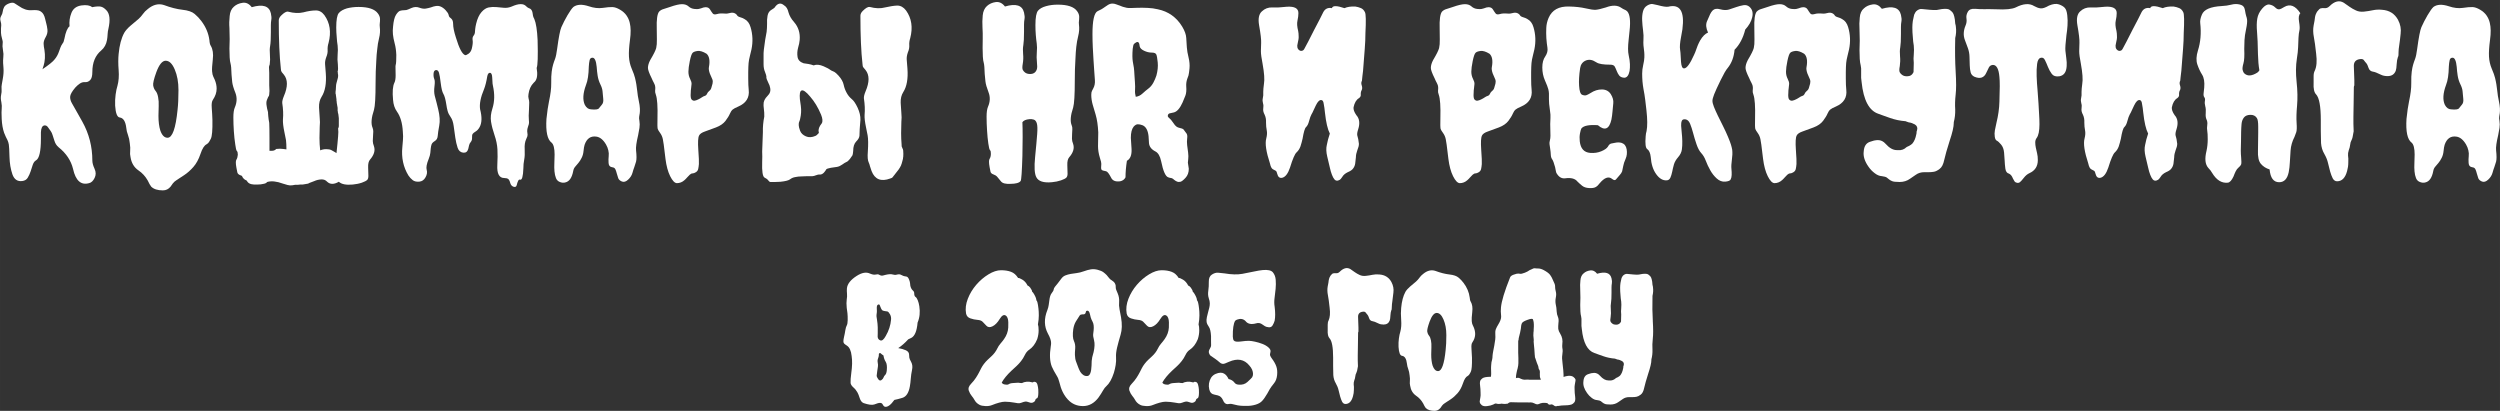
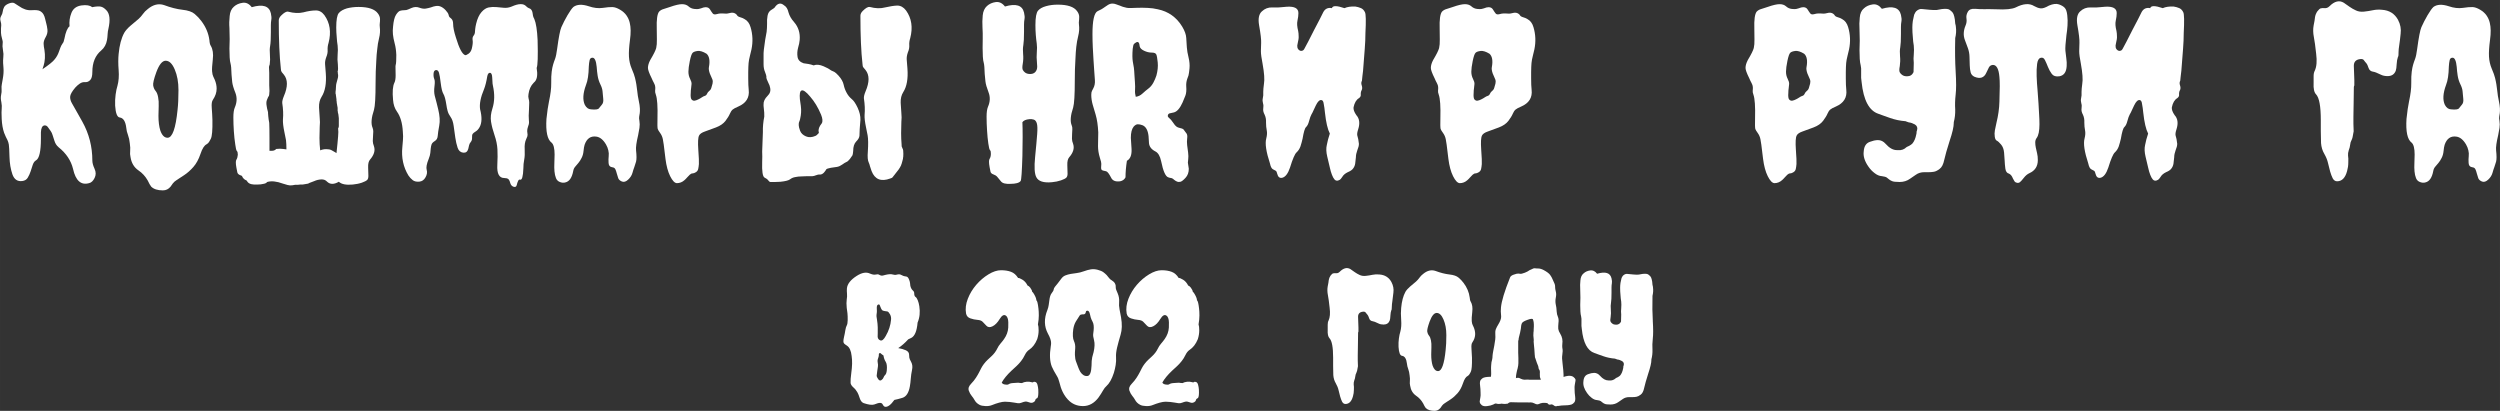
<svg xmlns="http://www.w3.org/2000/svg" xml:space="preserve" width="211.543mm" height="34.765mm" version="1.1" style="shape-rendering:geometricPrecision; text-rendering:geometricPrecision; image-rendering:optimizeQuality; fill-rule:evenodd; clip-rule:evenodd" viewBox="0 0 8484.32 1394.32">
  <rect x="0" y="0" width="8484.32" height="1394.32" fill="#333333" stroke="none" />
  <defs>
    <style type="text/css"> .fil0 {fill:white;fill-rule:nonzero} </style>
  </defs>
  <g id="Слой_x0020_1">
    <path class="fil0" d="M8.49 157.18l0.81 -15.1c0,-1.62 -0.95,-5.66 -2.7,-12.26 -1.89,-6.47 -2.96,-12.67 -3.23,-18.47 -0.27,-5.8 -0.27,-10.65 0,-14.7 0.27,-3.91 0.54,-7.55 0.81,-11.05 0.27,-3.37 -0.54,-8.09 -2.29,-14.15 -1.89,-6.07 -1.21,-11.73 1.89,-16.99 3.23,-5.26 4.99,-10.38 5.53,-15.37 0.54,-5.12 2.16,-10.11 4.72,-15.1 2.7,-4.99 8.09,-9.03 16.31,-12.27 8.09,-3.1 14.43,-3.37 18.87,-0.67 4.45,2.56 9.3,5.8 14.69,9.44 14.7,10.52 28.99,15.23 43,14.15 13.88,-0.94 23.59,-0.14 28.85,2.83 5.26,2.83 9.17,6.74 11.86,11.46 2.56,4.72 4.45,9.71 5.53,14.96 1.08,5.26 2.29,10.51 3.91,15.77 1.62,5.26 2.83,12.13 3.91,20.63 1.08,8.36 -0.94,16.99 -5.93,25.61 -4.99,8.76 -7.28,16.18 -7.01,22.51 0.27,6.34 1.08,13.21 2.7,20.49 3.24,20.09 2.16,38.55 -3.1,55.4 -1.08,2.02 -1.75,4.05 -2.02,5.93 -0.27,1.75 -0.95,3.51 -2.02,5.12 22.64,-15.36 36.67,-26.69 41.92,-33.97 6.33,-7.41 11.32,-16.44 14.96,-27.23 3.77,-10.92 6.33,-17.53 7.95,-20.22 1.62,-2.56 2.83,-4.72 3.91,-6.34 2.7,-2.56 4.72,-8.09 6.34,-16.58 4.18,-22.11 9.97,-35.99 17.39,-41.79 -1.62,-15.91 0.54,-31.01 6.34,-45.43 5.8,-14.56 17.12,-22.92 33.97,-25.34 16.85,-2.29 28.98,-0.41 36.26,5.93 13.21,-2.56 22.92,-3.24 29.25,-1.89 6.34,1.22 12.67,5.39 19.01,12.13 11.59,11.59 13.88,32.76 7.01,63.22 -1.48,5.8 -2.43,12 -2.7,18.6 -0.27,6.61 -0.95,12.94 -2.03,19.28 -2.56,14.83 -9.16,26.69 -19.68,35.59 -20.09,16.85 -30.06,41.11 -30.06,72.66 0,13.75 -2.43,23.05 -7.55,28.04 -4.99,4.99 -10.65,7.28 -16.85,6.74 -6.33,-0.54 -12.26,1.08 -17.79,4.72 -5.53,3.64 -10.65,8.22 -15.51,13.48 -11.59,13.61 -17.39,24.13 -17.66,31.54 -0.27,7.41 1.89,14.96 6.61,22.92 4.72,7.95 10.38,17.66 16.58,29.25l18.2 32.35c22.65,40.58 33.97,84.52 33.97,131.98 0,7.82 2.56,17.12 7.55,28.04 4.99,10.78 4.99,21.16 0,31.14 -4.99,9.97 -11.19,15.77 -18.6,17.39 -27.36,7.82 -45.57,-8.22 -54.46,-48.26 -6.87,-28.31 -23.19,-52.84 -48.93,-73.47 -6.87,-5.66 -11.59,-13.08 -14.29,-22.11l-6.34 -19.68c-1.62,-5.26 -3.77,-9.84 -6.74,-13.88 -2.83,-3.91 -5.93,-8.09 -9.03,-12.54 -3.1,-4.58 -7.15,-6.47 -11.86,-5.93 -7.42,1.07 -11.32,8.9 -11.86,23.59l0 21.43c0,42.6 -5.53,67.13 -16.58,73.47 -4.72,2.56 -8.36,7.55 -11.05,14.96l-7.15 22.11c-2.56,7.95 -5.93,15.1 -9.84,21.7 -3.91,6.61 -10.11,10.38 -18.61,11.46 -16.31,2.16 -27.5,-5.53 -33.57,-22.92 -5.93,-17.39 -9.3,-37.07 -9.84,-59.18 -0.54,-22.11 -1.35,-36.13 -2.29,-41.92 -1.08,-5.8 -2.56,-10.65 -4.45,-14.56 -1.75,-4.04 -3.64,-7.68 -5.53,-11.05 -1.75,-3.51 -3.77,-8.09 -5.93,-13.88 -4.72,-13.62 -7.42,-29.39 -8.22,-46.91 -0.81,-17.66 -0.81,-29.39 0,-35.18 0.81,-5.8 0.41,-13.21 -1.22,-22.11 -2.02,-9.03 -2.29,-16.99 -0.81,-24.13 1.62,-7.15 2.15,-13.62 1.62,-19.68 -0.54,-6.07 -0.27,-11.73 0.81,-16.99 1.08,-5.26 2.02,-11.06 3.1,-17.39 2.7,-14.29 3.51,-27.23 2.43,-39.1 -1.08,-11.86 -1.48,-20.22 -1.22,-24.94 0.27,-4.72 0.54,-8.63 0.81,-11.86 0.27,-3.1 0.41,-6.34 0.41,-9.44l-3.24 -26.02z" />
    <path id="1" class="fil0" d="M469.79 64.7c5.8,-5.25 10.78,-10.92 15.1,-16.99 4.18,-6.06 9.71,-11.73 16.58,-16.99 18.34,-15.23 36.8,-19.68 55.27,-13.48 22.65,8.49 43.41,13.75 62.41,15.91 18.87,2.02 32.76,6.74 41.39,14.16 8.76,7.41 16.18,15.23 22.51,23.72 15.23,19.95 24.53,41.79 27.63,65.51 0.54,9.03 2.16,15.23 4.72,19.01 6.87,11.59 9.16,27.1 6.74,46.64 -2.29,19.41 -3.1,33.03 -2.29,40.58 0.67,7.68 2.02,13.34 3.91,16.99 1.89,3.77 3.5,7.42 5.12,11.05 4.18,10.11 6.33,20.09 6.33,30.06 0,12.67 -4.18,25.21 -12.67,37.88 -3.64,4.72 -4.99,14.02 -3.91,27.64 1.08,13.75 1.89,27.36 2.29,41.11 0.54,34.24 -1.22,55.4 -5.53,63.63 -4.18,8.09 -7.15,12.94 -9.03,14.56 -1.89,1.62 -3.51,2.96 -5.13,3.91 -7.95,3.77 -14.83,14.7 -20.89,32.89 -6.07,18.06 -14.16,32.9 -24.13,44.22 -9.97,11.32 -20.35,20.49 -31.14,27.63 -10.92,7.01 -19.28,12.54 -25.34,16.58 -6.06,3.91 -10.38,7.68 -13.07,11.45 -2.56,3.64 -5.26,7.28 -7.82,11.06 -6.87,8.35 -15.5,12.67 -26.15,12.67 -17.8,0 -31.01,-4.32 -39.5,-12.67 -3.64,-4.72 -7.55,-11.59 -11.73,-20.63 -7.95,-14.15 -18.47,-25.75 -31.68,-34.64 -14.7,-10.11 -23.73,-25.07 -26.83,-45.02 -1.62,-6.87 -2.02,-13.75 -1.21,-20.63 0.81,-6.74 0.4,-15.5 -1.22,-26.02 -0.94,-10.51 -3.1,-20.09 -6.2,-28.44 -3.24,-8.49 -5.12,-16.31 -5.66,-23.72 -2.56,-22.11 -9.97,-33.97 -22.11,-35.59 -8.9,-0.94 -14.15,-14.42 -15.77,-40.17 -0.54,-13.21 0,-25.75 1.62,-37.61 1.62,-11.86 3.64,-21.97 6.34,-30.33 4.18,-15.37 5.53,-33.03 3.91,-53.38 -1.62,-20.22 -1.62,-38.29 0,-54.06 2.7,-29.52 9.03,-53.52 19.01,-71.85 4.72,-7.95 11.73,-15.77 20.89,-23.73 9.17,-7.95 18.33,-15.5 27.23,-22.92zm50.15 225.93c1.35,7.28 4.05,13.21 7.95,17.8 3.91,4.45 6.87,11.46 8.63,20.89 1.89,9.44 2.56,19.82 2.03,31.14 -0.54,11.32 -0.81,22.11 -0.81,32.49 0,10.24 0.54,19.41 1.62,27.63 1.08,8.09 2.56,15.64 4.72,22.51 5.8,16.31 13.88,24.4 24.53,24.4 16.31,0 27.63,-31.54 33.97,-94.77 2.02,-17.39 3.1,-39.63 3.1,-66.73 0,-27.1 -4.18,-50.55 -12.67,-70.24 -8.36,-19.82 -18.61,-29.66 -30.74,-29.66 -11.59,0 -22.11,12.94 -31.68,38.69 -8.35,23.19 -12,38.42 -10.65,45.83z" />
    <path id="2" class="fil0" d="M1288.86 78.86c0.54,-3.1 0.81,-7.82 0.81,-14.16 0,-6.33 -2.43,-12.67 -7.14,-19.01 -10.52,-14.69 -32.35,-22.11 -65.51,-22.11 -14.29,0 -27.36,1.62 -39.5,4.72 -12.67,3.77 -21.84,9.03 -27.64,15.91 -5.8,6.74 -8.76,23.19 -8.76,48.93 0,11.05 0.54,21.84 1.62,32.35 0.54,10.52 1.62,20.35 3.1,29.25 1.08,9.44 1.08,19.68 0,30.73 -0.94,11.19 -0.67,22.24 0.81,33.3 1.07,11.46 0.81,19.68 -0.81,24.4l0 0 0 2.43c0,-1.62 0.27,-1.35 0.81,0.81l0 3.91 0.81 3.91 0 4.04c0,3.1 -0.81,7.01 -2.29,11.73l-3.24 11.86c-1.08,4.32 -1.62,7.95 -1.62,11.05l-0.67 11.86 -0.81 6.34 0 7.14 0.81 0.81 0 1.48 0.67 4.85c0.54,2.02 1.08,6.06 1.62,11.73l0 1.62 0 2.43c0.54,2.56 0.81,4.18 0.81,4.72 0,0 0,0.81 0,2.29l0.81 4.85 0.81 3.91 0 1.62 0 0c1.08,3.64 1.48,6.47 1.48,8.63l0 3.91c0,1.62 0,3.24 0,4.85 0.54,0.94 0.81,2.83 0.81,5.53l1.62 6.2c0.54,5.8 1.08,10.38 1.62,13.48l0 26.83c0,2.7 -0.81,5.26 -2.43,7.95 1.08,6.87 1.08,15.77 0,26.83 -1.08,13.75 -2.83,32.62 -5.53,56.89l-4.72 -3.1 -12.67 -7.15c-4.18,-2.16 -9.97,-3.24 -17.39,-3.24 -7.28,0 -14.15,1.35 -20.49,4.05 -1.62,-13.75 -2.43,-27.63 -2.43,-41.92 0,-14.7 0.27,-27.36 0.81,-37.88 1.08,-11.05 1.08,-21.03 0,-30.06 -0.54,-8.9 -1.21,-20.76 -2.29,-35.45 -0.54,-14.29 2.29,-26.42 8.63,-36.4 12.13,-19.01 16.85,-45.57 14.29,-79.8 -1.08,-12.67 -1.89,-22.92 -2.43,-30.74 -0.54,-7.41 0.81,-15.36 3.91,-23.72 3.78,-8.9 5.26,-17.12 4.72,-24.53 -0.41,-7.82 0.54,-16.04 3.23,-24.4 9.44,-36.4 4.72,-67.67 -14.29,-94.09 -8.36,-11.05 -18.33,-16.31 -29.93,-15.77 -11.59,0 -25.34,2.15 -41.11,6.33 -15.24,3.64 -32.62,2.97 -52.17,-2.29 -5.8,-1.08 -13.62,3.37 -23.59,13.35 -5.26,5.25 -7.95,10.78 -7.95,16.58 0,66.86 2.43,121.59 7.14,164.33 0,4.72 1.08,8.36 3.1,11.05 2.16,2.56 4.45,5.53 7.15,8.63 13.61,16.85 13.61,41.12 0,72.66 -4.18,10.11 -6.07,17.93 -5.53,23.72 3.1,20.09 3.91,38.69 2.29,56.08 -0.41,9.97 1.08,23.99 4.85,41.92 1.48,6.87 3.37,16.04 5.53,27.63 0.94,7.82 1.48,18.47 1.48,31.54 -3.1,-0.54 -6.74,-1.08 -11.05,-1.48 -6.74,-1.07 -14.7,-1.07 -23.59,0 -3.77,4.18 -8.49,6.2 -14.29,6.2l-8.63 0 0 -44.22c0,-21.03 -0.27,-37.88 -0.81,-50.55l0 0c-1.62,-8.36 -2.7,-15.77 -3.24,-22.11l-0.81 -10.25 0 -0.81 0 -1.62 0 -0.67 0 0 -0.67 -3.24 -2.43 -9.43 -1.62 -9.44c-1.48,-7.95 -1.21,-14.56 0.81,-19.82l3.91 -9.44 2.43 -4.04c0,0.54 0.27,0 0.81,-1.48l0.81 -4.72c0.54,-2.16 0.54,-2.43 0,-0.81l0.81 -10.24 -0.81 -19.82 0 -19.01 0 -3.91 0 -19.01 -0.81 -18.87c0,-2.16 0.54,-4.45 1.62,-7.14l0.81 -2.29c1.48,-10.65 1.75,-21.7 0.68,-33.3 -0.95,-11.46 -0.81,-21.57 0.81,-29.93 1.62,-9.03 2.43,-24.26 2.43,-45.83l0 -23.73c0,-6.87 0.54,-13.07 1.48,-18.87 1.08,-5.8 0.54,-13.21 -1.48,-22.24 -5.8,-24.67 -27.36,-31.55 -64.84,-20.49 -8.9,-11.59 -19.14,-16.58 -30.73,-14.96 -12.13,1.62 -22.11,6.06 -30.06,13.34 -8.35,7.42 -13.07,17.93 -14.15,31.68 -1.62,13.62 -1.89,27.36 -0.81,40.98 0.54,13.75 0.81,26.15 0.81,37.2l-0.81 32.35c0,10.52 0.27,20.49 0.81,30.06 0.54,8.9 1.48,16.04 3.1,21.3 1.62,5.26 2.7,17.66 3.24,37.07 0.41,7.42 1.21,15.91 2.29,25.34 1.08,8.9 4.72,21.3 11.06,37.07 5.8,15.77 4.99,32.22 -2.29,49.07 -3.24,7.28 -4.85,18.6 -4.85,33.83 0,14.83 0.54,30.33 1.62,46.64 1.08,16.31 2.7,31.14 4.72,44.21 1.62,13.21 3.51,20.9 5.53,22.92 2.16,1.62 3.24,5.8 3.24,12.67 -0.54,6.87 -2.16,12.4 -4.72,16.58 -2.7,3.64 -2.7,12.94 0,27.63 0.94,6.34 2.02,11.59 3.1,15.77 1.08,4.31 4.45,7.41 10.25,9.57l5.53 2.29 1.62 3.91c3.64,5.8 8.22,9.57 13.48,11.19l4.72 6.2c5.25,6.34 16.31,9.03 33.16,7.95 7.42,0 14.15,-0.81 20.49,-2.43 5.8,-0.94 9.71,-3.1 11.86,-6.2 14.29,-4.31 32.08,-2.43 53.65,5.53l15.91 4.72c5.26,1.48 10.78,1.75 16.58,0.81 6.34,-1.62 12.54,-2.16 18.87,-1.62l7.14 -0.81c5.26,0.54 11.33,0 18.2,-1.62l8.63 -1.48 4.72 -2.43 16.72 -6.34c6.74,-3.1 14.43,-4.99 22.78,-5.53 8.49,-0.54 15.36,2.16 20.62,7.95 9.97,9.44 23.19,9.44 39.5,0 8.9,8.36 24.67,11.59 47.32,9.44 11.05,-1.08 21.43,-3.1 30.87,-6.34 8.9,-3.1 14.96,-6.33 18.2,-9.43 2.56,-2.7 3.91,-7.15 3.91,-13.48 0,-5.8 -0.27,-15.24 -0.81,-28.44 -0.54,-12.54 1.62,-21.57 6.34,-26.83 13.62,-15.77 18.2,-30.73 13.48,-45.02 -2.7,-6.87 -4.04,-12.94 -4.04,-18.2l0.81 -16.58 0.81 -15.77c0,-4.72 -0.81,-8.9 -2.43,-12.67 -5.8,-13.62 -4.18,-33.97 4.85,-60.8 3.64,-12.67 5.39,-42.87 5.39,-90.86 0,-26.82 0.81,-52.03 2.43,-75.76 0.54,-14.29 1.62,-27.36 3.23,-39.5 0.95,-12.13 3.1,-24.54 6.2,-37.21 3.24,-12.54 4.05,-25.21 2.43,-37.88 -0.54,-4.72 -0.54,-8.9 0,-12.67z" />
    <path id="3" class="fil0" d="M1711.48 604.19c-17.39,0 -25.34,-14.7 -23.73,-44.22 1.08,-20.09 1.22,-37.61 0.41,-52.98 -0.81,-15.23 -4.04,-31.28 -9.84,-48.12 -5.8,-16.85 -9.71,-32.09 -11.86,-45.83 -2.15,-13.75 -0.54,-28.71 4.72,-45.02 7.41,-23.19 7.95,-48.93 1.62,-77.38 -1.08,-4.72 -1.62,-9.71 -1.62,-14.7 0,-4.99 -0.27,-9.57 -0.81,-13.75 -0.54,-9.97 -3.1,-15.1 -7.82,-15.1 -4.32,0 -7.15,3.77 -8.76,11.19 -3.1,18.87 -6.87,33.7 -11.05,44.22 -11.59,27.36 -16.04,50.01 -13.48,67.94 6.87,26.29 6.33,46.51 -1.48,60.8 -3.77,6.87 -8.22,11.86 -13.48,14.96 -5.26,3.1 -8.63,5.93 -10.25,8.36 -1.62,2.29 -2.29,6.47 -2.02,12.54 0.27,6.07 -1.08,10.92 -4.31,14.7 -3.1,3.64 -5.13,7.55 -5.93,11.86 -0.81,4.18 -1.62,8.09 -2.7,11.86 -2.7,9.44 -8.49,13.62 -17.39,12.54 -9.03,-1.08 -15.23,-6.61 -18.61,-16.58 -3.37,-9.97 -6.06,-21.57 -7.95,-34.78 -1.75,-13.07 -3.64,-26.29 -5.53,-39.5 -1.75,-13.07 -5.26,-23.05 -10.24,-29.92 -4.99,-6.88 -8.36,-13.75 -10.25,-20.63 -1.89,-6.74 -3.23,-13.88 -4.31,-21.3 -2.7,-17.93 -6.07,-30.2 -10.25,-37.07 -3.77,-6.33 -6.61,-18.2 -8.76,-35.59 -2.02,-17.39 -4.04,-29.25 -5.93,-35.59 -1.75,-6.2 -5.13,-9.44 -9.84,-9.44 -5.26,0.54 -8.09,4.45 -8.63,11.86 -0.54,7.41 0.27,13.48 2.29,18.2 2.16,4.72 2.43,13.21 0.81,25.21 -1.62,12.13 -1.35,22.65 0.81,31.68 2.15,8.9 4.18,16.99 6.33,24 2.02,7.14 3.91,14.69 5.53,22.51 5.26,21.7 6.47,39.9 3.51,55 -2.83,14.96 -4.58,26.56 -5.12,34.64 -0.54,8.23 -3.77,14.16 -9.84,17.8 -6.06,3.77 -9.71,7.55 -11.05,11.46 -1.35,4.04 -2.29,8.49 -2.83,13.48 -0.54,4.99 -0.94,10.25 -1.48,15.77 -0.54,5.53 -2.43,12.26 -5.53,20.09 -6.88,16.85 -9.17,29.25 -6.74,37.21 2.29,7.82 1.08,16.31 -4.04,25.21 -4.99,9.03 -12,13.88 -21.3,14.7 -9.16,0.81 -16.58,-0.95 -22.11,-5.13 -5.53,-4.31 -10.38,-9.57 -14.56,-15.77 -17.39,-28.44 -24.26,-60.66 -20.63,-96.38 0.54,-7.95 1.22,-15.91 2.02,-23.73 0.81,-7.95 0.68,-17.66 -0.4,-29.25 -1.62,-28.44 -8.09,-50.82 -19.68,-67.13 -7.95,-11.05 -12.4,-24.53 -13.48,-40.31 -2.56,-27.36 -1.08,-46.78 4.72,-58.37 2.7,-5.26 4.04,-13.62 4.04,-24.94 0,-11.32 -0.14,-19.41 -0.41,-24.53 -0.27,-4.99 0,-8.63 0.67,-11.05 0.81,-2.29 1.35,-6.47 1.62,-12.54 0.27,-6.06 0.4,-13.07 0.4,-21.03 -0.54,-14.15 -2.29,-27.23 -5.53,-39.09 -3.1,-11.86 -5.12,-22.11 -5.93,-30.74 -0.81,-8.76 -0.67,-17.25 0.41,-25.75 1.62,-18.87 4.85,-32.35 9.84,-40.17 4.99,-7.95 9.71,-12.54 13.88,-13.88 4.18,-1.35 8.9,-2.02 14.15,-2.02 5.26,0 9.84,-0.81 13.48,-2.7 3.64,-1.89 7.68,-3.64 11.86,-5.12 8.9,-3.78 17.66,-4.05 26.02,-0.81 8.49,3.1 15.64,4.18 21.7,3.1 6.07,-1.08 11.73,-2.29 16.99,-3.91 13.75,-5.26 24.13,-6.61 31.28,-3.91 7.15,2.56 13.48,7.01 19.28,13.34 5.8,6.34 9.16,11.46 9.97,15.5 0.67,3.91 1.89,6.61 3.51,8.23 1.62,1.62 3.37,3.23 5.53,4.72 4.18,3.77 6.34,9.57 6.34,17.39 0,11.59 3.1,27.1 9.43,46.64 11.06,36.8 21.57,56.89 31.54,59.99 2.16,0.54 5.8,-1.07 11.19,-4.72 5.26,-3.64 8.9,-9.16 11.05,-16.58 3.1,-12.67 4.18,-22.24 3.1,-28.85 -1.08,-6.61 -0.13,-11.73 2.83,-15.37 2.83,-3.64 4.45,-7.14 4.72,-10.24 0.27,-3.24 0.67,-7.42 1.07,-12.67 0.54,-5.25 1.62,-11.32 3.24,-18.2 4.18,-17.39 10.25,-30.47 18.2,-39.5 7.82,-8.9 16.04,-14.15 24.4,-15.77 8.49,-1.62 16.99,-2.02 25.75,-1.21 8.63,0.81 17.39,1.62 26.02,2.43 8.76,0.81 17.53,-0.67 26.42,-4.32 23.73,-10.65 40.03,-10.78 49.07,-0.81 2.56,2.56 5.13,4.45 7.42,5.53 2.43,1.07 4.58,2.02 6.74,3.1 4.18,3.23 6.74,8.09 7.55,14.69 0.81,6.47 1.75,11.05 2.7,13.35 1.08,2.43 2.16,4.58 3.24,6.74 5.8,13.75 9.44,37.34 11.05,71.05 1.48,55.27 0.54,86.95 -3.24,94.76 3.77,21.71 1.89,36.94 -5.53,45.83 -1.48,1.62 -3.1,3.24 -4.72,4.72 -9.44,9.57 -15.23,22.24 -17.39,38.01 -1.08,6.34 -0.94,11.59 0.41,15.77 1.35,4.18 2.02,8.63 2.02,13.35 0,4.85 -0.14,9.03 -0.41,12.67 -0.27,3.78 -0.41,7.68 -0.41,11.86 -1.08,15.23 -1.21,26.29 -0.41,33.16 0.81,6.87 0.81,11.86 0,15.1 -0.81,3.1 -1.75,5.93 -2.7,8.63 -2.7,7.95 -3.51,14.56 -2.43,20.09 1.08,5.53 1.08,9.98 0,13.08 -1.08,3.23 -2.43,6.33 -3.91,9.43 -4.31,9.03 -5.93,20.49 -5.12,34.38 0.67,14.02 0.27,25.75 -1.62,35.19 -1.89,9.44 -2.83,19.28 -2.83,29.25 -0.94,27.9 -4.72,40.84 -11.05,38.69 -2.56,-1.08 -4.85,0.27 -6.61,3.91 -1.89,3.77 -3.51,8.49 -4.85,14.29 -1.22,5.8 -4.85,7.68 -10.65,5.93 -5.8,-1.89 -9.57,-6.2 -11.46,-13.07 -1.75,-6.87 -4.18,-11.32 -7.01,-13.48 -2.97,-2.02 -7.28,-3.1 -13.07,-3.1z" />
    <path id="4" class="fil0" d="M1918.4 619.16c-5.26,1.62 -11.19,1.21 -17.66,-1.22 -6.61,-2.29 -11.19,-6.74 -13.88,-13.34 -2.7,-6.61 -4.31,-14.29 -5.12,-22.92 -0.81,-8.63 -0.94,-18.06 -0.41,-28.04 0.54,-9.98 0.81,-19.82 0.81,-29.25 0,-21.03 -3.51,-34.51 -10.25,-40.31 -14.29,-10.51 -20.09,-37.34 -17.39,-80.48 2.56,-24.8 5.53,-44.48 8.63,-59.31 5.25,-24.13 7.82,-44.76 7.55,-61.6 -0.27,-16.85 0.27,-29.93 1.62,-39.5 1.22,-9.44 2.83,-17.39 4.72,-23.73 1.75,-6.2 4.04,-12.81 6.74,-19.68 2.56,-6.87 4.99,-18.2 7.01,-33.97 5.26,-39.5 10.11,-64.03 14.29,-73.47 5.8,-13.21 12.81,-26.69 20.89,-40.71 8.23,-13.88 14.83,-23.32 20.09,-28.04 12.13,-8.9 29.52,-9.71 52.17,-2.29 16.85,5.8 32.49,7.55 47.05,5.53 14.42,-2.16 25.48,-3.1 33.16,-2.83 7.68,0.27 16.18,3.23 25.61,8.76 9.57,5.53 16.85,12.14 22.11,19.68 5.26,7.68 9.03,15.91 11.05,24.94 3.78,15.23 4.05,34.64 0.81,57.97 -3.1,23.45 -4.31,42.46 -3.51,56.89 0.81,14.56 3.91,28.17 9.44,41.11 5.53,12.94 9.3,23.19 11.05,30.74 1.89,7.68 3.51,15.36 4.72,22.91 1.35,7.68 2.43,15.91 3.23,24.54 0.81,8.63 2.29,18.6 4.72,29.66 2.43,11.05 3.64,19.82 3.91,26.42 0.27,6.61 0.14,12 -0.41,16.18 -0.54,4.18 -1.07,8.09 -1.89,11.46 -0.81,3.51 -0.54,8.76 0.81,15.77 1.21,7.14 1.21,14.96 0,23.32 -1.35,8.49 -2.83,16.58 -4.45,24.53 -5.8,24.13 -8.09,41.25 -7.01,51.36 2.02,17.93 2.02,30.6 0,38.28 -2.16,7.55 -4.18,13.75 -5.93,18.61 -1.89,4.72 -4.05,11.32 -6.34,19.68 -2.43,8.49 -7.28,16.04 -14.7,22.92 -7.28,6.87 -14.29,8.9 -20.89,6.34 -6.61,-2.7 -10.78,-6.47 -12.67,-11.46 -1.75,-4.99 -3.37,-10.11 -4.72,-15.37 -1.35,-5.26 -2.83,-10.11 -4.72,-14.29 -1.89,-4.18 -5.12,-6.61 -9.84,-7.14 -8.49,-0.94 -12.94,-5.93 -13.48,-14.56 -0.54,-8.63 -0.41,-16.31 0.4,-22.92 0.81,-6.61 0.41,-13.35 -1.21,-20.09 -1.48,-6.87 -4.18,-13.48 -7.82,-19.82 -9.57,-16.31 -20.62,-25.21 -33.16,-26.83 -19.01,-2.7 -32.22,6.61 -39.5,27.64 -1.62,5.25 -2.83,12.26 -3.64,20.89 -0.81,8.76 -2.83,16.45 -6.33,23.32 -3.37,6.87 -7.01,12.67 -11.05,17.39 -3.91,4.72 -7.55,9.03 -11.06,13.07 -3.37,3.91 -5.66,8.76 -6.6,14.56 -4.32,22.65 -13.21,35.59 -26.96,38.69zm70.37 -330.95c-10.51,28.44 -11.86,51.09 -3.91,67.94 5.25,9.44 12,14.56 20.49,14.96 15.23,1.62 24.4,0.41 27.23,-3.51 2.96,-3.91 6.34,-8.09 10.24,-12.67 4.05,-4.45 5.39,-11.33 4.32,-20.49 -0.94,-9.17 -1.75,-17.39 -2.29,-24.54 -0.54,-7.01 -3.1,-15.1 -7.55,-23.99 -4.45,-9.03 -7.41,-18.61 -9.03,-28.85 -1.62,-10.25 -2.7,-20.22 -3.23,-29.66 -2.02,-21.03 -6.74,-31.54 -14.15,-31.54 -5.26,0 -8.63,2.7 -9.84,8.22 -1.35,5.53 -2.29,12.81 -2.83,21.71 -0.54,27.36 -3.64,48.26 -9.44,62.41z" />
    <path id="5" class="fil0" d="M2296.8 621.58c-7.42,-0.54 -14.83,-8.49 -22.51,-23.73 -7.55,-15.23 -12.81,-34.78 -15.77,-58.37 -2.83,-23.72 -4.85,-39.77 -5.93,-48.26 -1.08,-8.36 -2.15,-14.7 -3.1,-19.01 -1.62,-7.82 -4.72,-14.83 -9.16,-20.89 -4.45,-6.07 -7.15,-10.65 -8.23,-13.75 -1.07,-4.85 -1.35,-16.58 -0.81,-35.59 1.08,-40.58 -0.81,-67.4 -5.53,-80.61 -2.16,-5.8 -2.97,-10.51 -2.43,-14.15 0.54,-3.64 0.67,-7.68 0.41,-11.86 -0.27,-4.18 -1.62,-8.63 -4.32,-13.48 -2.7,-4.72 -5.26,-10.24 -7.95,-16.58 -8.36,-16.85 -12.54,-28.44 -12.54,-34.78 0,-7.82 2.56,-16.85 7.82,-26.82 11.59,-19.41 18.33,-33.03 20.22,-40.71 1.75,-7.55 2.56,-17.25 2.29,-29.12 -0.27,-11.86 -0.41,-23.86 -0.41,-35.99 -1.08,-31.01 1.62,-50.55 7.95,-58.37 4.18,-4.32 9.16,-7.14 14.96,-8.76 5.8,-1.62 13.21,-3.91 22.11,-7.14 17.93,-6.34 31.54,-9.44 40.71,-9.44 9.16,0 16.58,2.56 22.11,7.55 5.53,4.99 12,7.82 19.41,8.63 7.28,0.81 12.4,0.81 15.37,0 2.83,-0.81 5.39,-1.48 7.55,-2.02 6.2,-2.56 11.46,-3.91 15.77,-3.91 6.88,0 11.86,2.7 14.96,7.95 3.24,5.25 6.07,9.57 8.76,12.94 2.56,3.51 6.87,4.45 12.94,2.83 6.06,-1.62 10.65,-2.43 13.88,-2.43 3.1,0 5.8,0 7.82,0 7.95,1.08 14.83,0.81 20.63,-0.81 11.59,-3.64 20.49,-1.75 26.82,5.66 1.62,3.64 5.26,6.2 11.05,7.82 5.8,1.62 10.78,3.64 14.96,6.33 9.97,5.26 16.85,14.43 20.63,27.64 7.28,24.26 8.36,49.2 3.1,75.08 -2.16,8.9 -3.77,16.04 -5.12,21.3 -1.35,5.26 -2.43,9.84 -3.1,13.75 -0.81,4.05 -1.35,7.82 -1.62,11.46 -0.27,3.77 -0.54,8.22 -0.81,13.48 -0.27,5.26 -0.41,11.05 -0.41,17.39l0 21.3c0,16.31 0.54,29.25 1.62,38.69 3.1,26.42 -8.76,45.3 -35.59,56.89 -8.9,3.64 -15.23,7.15 -19.01,10.25 -3.64,3.23 -6.74,7.95 -9.43,14.29 -2.56,6.34 -7.55,14.16 -14.56,23.73 -7.15,9.44 -17.93,16.99 -32.49,22.51 -14.42,5.53 -26.96,10.11 -37.48,13.75 -10.51,3.64 -17.12,8.23 -19.68,13.48 -3.77,6.74 -4.58,23.05 -2.83,48.53 1.89,25.61 2.56,41.79 2.02,48.53 -0.54,6.87 -1.35,12.54 -2.43,16.99 -1.07,4.58 -3.64,8.09 -7.82,10.65 -4.32,2.7 -7.95,4.04 -11.05,4.04 -3.24,0 -6.47,1.48 -9.97,4.72 -3.37,3.1 -6.34,6.34 -9.03,9.44 -2.7,3.23 -5.53,6.06 -8.63,8.76 -7.41,6.74 -16.18,10.25 -26.15,10.25zm53.79 -442.29c-3.24,3.1 -6.34,12.27 -9.57,27.63 -3.1,15.23 -4.72,27.36 -4.72,36.26 0,9.03 1.89,16.99 5.53,24.13 3.64,7.15 5.39,12.94 5.12,17.39 -0.27,4.45 -0.81,9.17 -1.48,14.15 -0.81,4.99 -1.22,10.25 -1.22,15.51 -1.08,12.53 0,20.49 3.1,23.59 3.24,3.23 6.74,4.45 10.65,3.64 4.05,-0.81 8.09,-2.29 12.27,-4.45 4.18,-2.02 8.09,-4.32 11.46,-6.61 3.37,-2.43 6.87,-4.18 10.24,-5.12 3.51,-1.08 5.93,-3.51 7.55,-7.15 1.62,-3.64 3.91,-6.87 7.14,-9.43 3.64,-2.7 6.2,-6.2 7.42,-10.78 1.35,-4.45 2.7,-9.17 4.04,-14.16 1.22,-4.99 1.08,-9.71 -0.41,-14.15 -1.62,-4.58 -4.58,-11.32 -8.76,-20.22 -3.1,-8.9 -4.18,-16.04 -3.1,-21.3 4.18,-22.11 1.48,-37.34 -7.95,-45.83 -12.13,-7.42 -22.24,-10.52 -30.33,-9.44 -8.22,1.08 -13.88,3.1 -16.99,6.34z" />
    <path id="6" class="fil0" d="M2788.83 418.57c-8.9,11.05 -12.41,20.76 -10.25,29.25 0.54,0.54 0.54,1.75 0,3.91 -1.08,1.07 -2.43,2.43 -3.91,3.91 -1.62,2.16 -4.04,4.05 -7.14,5.53 -12.13,5.26 -22.92,5.8 -32.35,1.62 -9.97,-4.18 -16.58,-10.52 -19.82,-18.87 -3.1,-8.49 -4.72,-14.83 -4.72,-19.01 0,-4.72 0.27,-7.95 0.81,-9.44 0.54,-2.16 1.35,-4.31 2.43,-6.34 0.94,-2.7 1.75,-5.8 2.29,-9.57 1.08,-4.18 1.89,-9.97 2.43,-17.39 0.54,-7.28 0.27,-14.96 -0.81,-22.78 -1.07,-8.49 -2.15,-16.18 -3.23,-22.92 -1.48,-17.39 0.27,-27.23 5.53,-29.25 5.8,-2.7 15.64,4.18 29.25,20.49 14.83,16.85 27.1,37.34 37.21,61.6 5.26,13.21 6.07,22.92 2.29,29.25zm121.73 -52.98c-6.88,-14.7 -13.75,-24.67 -20.63,-29.93 -6.87,-5.8 -12.4,-12.67 -16.58,-20.62 -4.72,-8.36 -8.09,-17.53 -10.25,-27.64 -2.15,-9.97 -7.95,-20.22 -17.39,-30.73 -6.34,-6.87 -11.06,-11.05 -14.16,-12.67l-10.38 -4.72c-3.1,-2.16 -6.74,-4.45 -11.05,-7.14 -4.72,-2.56 -9.71,-4.99 -14.96,-7.15 -13.21,-5.8 -24.53,-6.74 -33.97,-3.1 -5.8,-2.16 -11.59,-3.64 -17.39,-4.72 -5.25,-0.54 -10.78,-1.35 -16.58,-2.43 -12.13,-4.18 -18.87,-11.33 -20.49,-21.3 -1.62,-9.97 -1.08,-20.22 1.62,-30.73 3.1,-10.65 4.99,-19.55 5.53,-26.96 2.02,-23.59 -4.32,-43.95 -19.01,-60.8 -9.43,-10.52 -15.77,-21.57 -19.01,-33.16 -2.56,-11.59 -7.55,-19.41 -14.96,-23.72 -11.59,-9.97 -22.38,-7.28 -32.35,7.95 -1.62,1.62 -4.99,3.91 -10.25,7.14 -7.41,4.18 -11.86,11.05 -13.48,20.49 -1.62,8.9 -2.16,18.2 -1.62,27.64 0,9.43 -0.54,18.47 -1.48,26.82 -1.62,8.49 -3.24,17.39 -4.85,26.83 -4.18,26.42 -6.06,44.35 -5.53,53.79l0 29.25c0,9.98 1.62,18.61 4.85,26.02 3.1,7.96 4.72,13.21 4.72,15.77 -0.54,2.7 0,5.8 1.48,9.57 1.62,3.1 3.51,7.28 5.53,12.54 2.7,4.72 4.58,9.84 5.53,15.1 2.7,11.05 -0.27,20.49 -8.63,28.44 -9.44,9.43 -14.02,19.14 -13.48,29.12l0 4.85c2.16,17.79 2.96,29.92 2.43,36.26 -3.64,17.93 -5.26,35.59 -4.72,52.98l-2.43 65.52c0.54,11.05 0.54,22.91 0,35.59 -1.08,31.54 1.62,49.2 7.95,52.84 5.8,2.7 9.97,5.8 12.67,9.57 2.56,3.64 5.26,5.53 7.82,5.53 3.23,0 7.68,0 13.48,0 6.33,0 12.81,-0.27 19.68,-0.81 16.31,-1.62 27.1,-4.31 32.35,-7.95 5.39,-4.18 11.32,-6.87 18.2,-7.95 6.87,-1.48 14.02,-2.29 21.3,-2.29 6.87,-0.54 13.48,-0.81 19.82,-0.81 6.87,0 12.67,0 17.39,0 4.72,-0.54 7.82,-1.35 9.43,-2.29 6.34,-2.7 11.86,-3.77 16.58,-3.24 4.18,0 8.49,-2.16 12.67,-6.34 4.18,-4.72 6.87,-8.35 7.95,-11.05 1.48,-2.02 6.74,-3.91 15.77,-5.53 8.9,-1.08 16.04,-2.16 21.3,-3.1 5.8,-1.08 11.59,-3.77 17.39,-7.95 5.8,-4.18 10.52,-7.14 14.15,-8.63 3.24,-1.08 7.15,-4.58 11.86,-10.38 4.18,-5.66 7.14,-9.97 8.76,-12.54 1.08,-3.24 1.75,-7.95 2.29,-14.29 0,-14.69 3.51,-25.48 10.25,-32.35 6.87,-6.88 10.65,-13.48 11.05,-19.68 0.54,-6.33 0.81,-13.75 0.81,-22.24 0.54,-8.9 1.35,-19.41 2.43,-31.54 0.54,-12.67 -2.7,-26.29 -9.43,-41.11zm117.68 236.99l3.91 -4.72 1.62 -2.29 1.48 -1.62 2.43 -3.23c9.44,-11.05 16.04,-20.49 19.68,-28.44l0.81 -1.48 0 -0.81 1.62 -3.91 2.43 -8.76 2.29 -8.63c0,-0.54 0,-1.08 0,-1.62l0 -0.81 0.81 -3.91c0.54,-7.42 0.54,-13.48 0,-18.2l0 -0.81 0 -1.62c-0.54,-1.48 -0.54,-1.48 0,0l-0.81 -3.91 0 -0.81 -0.81 -1.48c-0.54,-1.07 -0.54,-1.07 0,0l-1.48 -3.23c-2.15,-3.64 -2.96,-7.68 -2.43,-11.86 -1.08,-12.67 -1.62,-25.48 -1.62,-38.69 0,-14.16 0.27,-26.83 0.81,-37.88 1.08,-10.52 1.08,-20.49 0,-30.06 -0.54,-8.9 -1.35,-20.49 -2.29,-34.78 -0.54,-14.16 2.29,-26.29 8.63,-36.26 12.13,-19.01 16.85,-45.56 14.29,-79.8 -1.08,-13.21 -1.89,-23.45 -2.43,-30.73 -0.54,-7.42 0.81,-15.64 3.91,-24.53 3.77,-8.49 5.26,-16.58 4.72,-24.54 -0.54,-7.28 0.54,-15.23 3.24,-23.72 9.44,-36.26 4.72,-67.67 -14.29,-93.96 -8.36,-11.05 -18.33,-16.58 -29.92,-16.58 -11.59,0.54 -25.34,2.7 -41.12,6.33 -15.23,4.18 -32.62,3.64 -52.17,-1.62 -5.8,-0.94 -13.61,3.51 -23.59,13.48 -5.39,5.26 -7.95,10.78 -7.95,16.58 0,66.86 2.29,121.6 7.15,164.33 0,4.72 0.94,8.36 3.1,11.06 2.16,2.56 4.45,5.53 7.14,8.63 13.62,16.85 13.62,41.11 0,72.66 -4.18,9.97 -6.06,17.93 -5.53,23.73 3.1,19.95 3.91,38.69 2.29,56.08 -0.54,9.97 1.08,24 4.85,41.92 1.48,6.74 3.37,16.04 5.53,27.64 2.02,11.59 2.29,29.66 0.67,54.46 -1.48,17.93 -0.54,30.6 3.23,37.88 1.62,3.24 2.83,7.15 3.91,11.86 1.62,5.26 3.51,10.78 5.53,16.58 11.05,28.44 32.09,36.94 63.22,25.34l6.34 -2.43 0.81 -0.81z" />
    <path id="7" class="fil0" d="M3410.55 22.11c37.34,-11.05 58.91,-4.31 64.7,20.49 2.16,8.9 2.7,16.31 1.62,22.11 -1.08,5.8 -1.62,12.13 -1.62,19.01l0 23.59c0,21.7 -0.81,36.8 -2.29,45.43 -1.62,8.76 -1.89,18.87 -0.81,30.47 1.08,11.59 0.67,22.64 -1.21,33.16 -1.89,10.52 -1.75,17.66 0.4,21.3 2.16,3.77 4.72,6.61 7.82,8.76 4.32,3.1 9.84,4.72 16.72,4.72 11.59,0 19.14,-5.26 22.78,-15.77 1.62,-4.85 1.75,-12.81 0.41,-24.13 -1.22,-11.32 -1.35,-22.51 -0.41,-33.57 1.08,-11.05 0.94,-21.16 -0.27,-30.47 -1.35,-9.17 -2.43,-19.01 -3.24,-29.52 -0.81,-10.65 -1.21,-21.44 -1.21,-32.49 0,-25.74 2.96,-42.06 8.76,-48.93 5.8,-6.87 14.83,-12 27.23,-15.36 12.4,-3.51 25.61,-5.13 39.9,-5.13 33.16,0 55,7.28 65.51,22.11 4.72,6.33 7.14,12.67 7.14,18.87 0,6.34 -0.27,11.19 -0.81,14.7 -0.54,3.37 -0.54,7.42 0,12.27 1.62,12.53 0.81,25.21 -2.43,37.88 -3.1,12.67 -5.39,24.94 -6.61,37.07 -1.35,12.13 -2.29,25.34 -2.83,39.5 -1.62,23.72 -2.29,49.07 -2.29,75.89 0,47.86 -1.89,78.18 -5.53,90.86 -9.03,26.82 -10.65,47.05 -4.85,60.8 1.62,3.64 2.29,7.95 2.03,12.94 -0.27,5.12 -0.54,10.38 -0.81,15.91 -0.27,5.53 -0.41,10.92 -0.41,16.18 0,5.26 1.35,11.32 4.04,18.06 4.72,14.29 0.27,29.25 -13.48,45.02 -4.72,5.39 -6.87,14.42 -6.33,27.36 0.54,12.81 0.81,22.38 0.81,28.44 0,5.93 -1.48,10.52 -4.31,13.34 -2.97,2.97 -9.03,5.93 -18.2,9.17 -9.16,3.1 -19.41,5.26 -30.47,6.2 -27.91,2.7 -45.57,-2.83 -52.84,-16.58 -6.33,-11.59 -7.82,-34.51 -4.31,-69.02 3.37,-34.51 5.8,-60.53 7.01,-77.78 1.35,-17.39 0.94,-29.52 -1.22,-36.4 -2.02,-6.87 -5.53,-11.05 -10.24,-12.67 -4.72,-1.48 -9.71,-2.03 -14.96,-1.48 -11.59,0.94 -19.55,4.45 -23.73,10.24 0.54,12.13 0.81,28.85 0.81,50.15 0,21.3 -0.27,42.73 -0.81,64.3 -1.62,53.25 -3.51,81.56 -5.93,84.93 -2.29,3.5 -6.74,5.93 -12.94,7.55 -6.34,1.62 -13.21,2.29 -20.63,2.29 -16.85,1.08 -27.91,-1.62 -33.16,-8.22 -5.26,-6.61 -9.44,-11.73 -12.67,-15.37 -3.1,-3.77 -7.41,-6.47 -12.94,-8.36 -5.53,-1.89 -8.9,-4.85 -9.97,-9.03 -0.94,-4.18 -2.02,-9.57 -3.1,-15.77 -2.7,-14.83 -2.7,-24.13 0,-28.04 2.7,-4.05 4.05,-9.44 4.32,-16.31 0.27,-6.74 -0.67,-11.19 -2.7,-12.94 -2.16,-1.89 -4.18,-9.44 -5.93,-22.51 -1.89,-13.21 -3.37,-27.91 -4.32,-44.22 -1.08,-16.31 -1.62,-32.08 -1.62,-47.05 0,-14.96 1.62,-26.15 4.72,-33.57 7.42,-16.85 8.09,-33.16 2.02,-48.93 -6.06,-15.91 -9.71,-28.31 -10.65,-37.61 -1.08,-9.16 -1.89,-17.39 -2.43,-24.8 -0.54,-19.55 -1.62,-31.95 -3.1,-37.21 -1.62,-5.26 -2.7,-12.4 -3.24,-21.7 -0.54,-9.17 -0.81,-19.01 -0.81,-29.52 0,-10.65 0.13,-21.43 0.4,-32.49 0.27,-11.05 0,-23.32 -0.81,-37.07 -0.81,-13.75 -0.54,-27.36 0.81,-41.11 1.35,-13.62 6.07,-24.13 14.29,-31.54 8.09,-7.42 18.06,-11.86 29.93,-13.48 11.86,-1.48 22.24,3.51 31.28,15.1z" />
    <path id="8" class="fil0" d="M3837.75 467.5l2.43 38.01c1.08,20.49 -4.18,33.84 -15.77,40.18 -3.23,21.16 -4.72,39.77 -4.72,56.08 -3.77,7.42 -9.84,11.86 -18.2,13.48 -15.77,2.16 -26.02,-2.16 -30.87,-12.67 -6.74,-13.08 -12.26,-20.22 -16.58,-21.3 -0.94,-0.54 -2.7,-0.94 -5.12,-1.21 -2.29,-0.27 -5.12,-1.08 -8.22,-2.29 -3.24,-1.35 -4.32,-5.39 -3.64,-12.27 0.81,-6.87 0.67,-12.4 -0.41,-16.58 -0.94,-4.18 -2.29,-8.76 -3.91,-13.48 -4.18,-13.62 -6.34,-26.83 -6.34,-39.5 0,-8.9 0.13,-17.12 0.41,-24.4 0.27,-7.41 0.41,-14.83 0.41,-22.24 -1.08,-23.59 -4.05,-43.95 -9.03,-60.8 -4.99,-16.85 -8.36,-27.91 -9.84,-33.16 -3.24,-11.59 -4.85,-22.64 -4.85,-33.16 0,-6.34 0.81,-10.92 2.43,-13.75 1.62,-2.97 3.1,-5.93 4.72,-9.17 4.18,-7.82 5.93,-17.12 5.13,-27.63 -0.81,-10.52 -1.62,-21.16 -2.29,-31.95 -0.81,-10.78 -1.62,-22.92 -2.43,-36.4 -0.81,-13.35 -1.62,-27.77 -2.43,-43 -0.67,-15.23 -1.08,-30.06 -1.08,-44.22 0,-46.37 5.8,-72.39 17.39,-78.18 2.02,-1.08 4.58,-2.29 7.42,-3.64 2.96,-1.21 6.47,-3.23 10.65,-5.93 4.32,-2.56 8.09,-5.26 11.46,-7.82 3.51,-2.7 7.01,-4.72 10.65,-6.34 6.87,-3.1 15.23,-2.7 24.94,1.22 9.71,3.91 16.72,6.61 20.9,7.82 4.18,1.35 8.49,2.43 12.67,3.24 4.18,0.81 9.03,1.08 14.56,0.81 5.53,-0.27 13.48,-0.54 23.72,-0.81 10.25,-0.27 21.3,-0.14 33.16,0.41 11.86,0.54 23.32,2.02 34.38,4.72 35.86,7.42 63.49,27.1 82.9,59.18 8.49,14.29 12.94,26.96 13.48,38.02 0.54,11.05 1.21,21.7 2.02,31.95 0.67,10.24 2.7,21.84 5.93,34.78 3.1,12.81 4.18,25.07 3.1,36.67 -1.08,11.59 -2.29,19.68 -3.51,24.13 -1.35,4.45 -2.83,8.49 -4.45,12.27 -2.56,7.82 -3.64,16.04 -3.1,24.4 1.08,13.75 0,24.4 -3.1,32.09 -3.24,7.55 -6.34,15.37 -9.57,23.19 -8.9,19.55 -18.6,30.6 -29.25,33.3 -5.8,0.94 -10.51,2.02 -14.15,3.1 -3.64,1.08 -5.8,3.37 -6.33,7.14 -1.08,2.56 0.54,5.66 4.72,9.03 4.32,3.51 8.63,8.63 13.07,15.37 4.45,6.87 8.23,11.32 11.46,13.48 3.1,2.16 6.07,3.37 8.63,3.91 7.95,1.62 12.94,3.51 15.1,5.53 4.72,5.8 8.22,10.52 10.65,14.29 2.29,3.64 2.97,9.16 1.89,16.58 -0.95,7.42 -0.95,14.96 0,22.92 1.08,7.82 2.15,16.18 3.23,24.8 1.08,8.76 1.22,16.04 0.41,21.84 -0.81,5.66 -1.21,9.98 -1.21,12.54l3.1 20.63c0,12.54 -3.64,22.78 -11.05,30.73 -7.28,7.95 -13.08,12.41 -17.26,13.48 -4.31,0.95 -8.22,0.81 -11.86,-0.81 -3.78,-1.62 -6.88,-3.64 -9.57,-5.93 -2.56,-2.43 -4.72,-3.91 -6.34,-4.72 -1.48,-0.81 -3.5,-1.35 -5.93,-1.62 -2.29,-0.27 -4.85,-0.94 -7.42,-2.02 -9.44,-2.56 -17.66,-21.03 -24.53,-55.27 -3.64,-16.85 -9.98,-27.63 -18.87,-32.35 -13.75,-6.88 -21.16,-16.31 -22.24,-28.44 -0.41,-5.8 -0.94,-13.75 -1.48,-23.73 -2.15,-19.95 -9.03,-32.35 -20.62,-37.07 -5.8,-2.16 -11.05,-3.24 -15.77,-3.24 -4.72,0 -9.43,2.7 -14.15,7.95 -6.34,7.95 -9.57,20.49 -9.57,37.88zm39.5 -150.04c6.87,-6.34 13.62,-12 20.22,-16.99 6.61,-4.99 12.13,-11.59 16.58,-19.68 4.45,-8.22 7.95,-16.58 10.65,-24.94 4.18,-15.77 5.66,-30.47 4.32,-43.81 -1.35,-13.48 -2.83,-22.38 -4.72,-26.83 -1.89,-4.58 -7.14,-6.74 -15.77,-6.74 -8.76,0 -17.39,-2.15 -26.02,-6.33 -8.76,-4.18 -13.62,-9.17 -14.7,-14.96 -1.08,-12.67 -4.99,-17.12 -11.86,-13.48 -3.64,2.15 -6.33,4.04 -7.82,5.93 -1.62,1.89 -2.97,7.28 -4.04,16.18 -1.48,18.47 -1.35,32.89 0.4,43.41 1.89,10.51 3.1,17.52 3.64,21.03 0.54,3.37 0.81,7.01 1.08,11.05 0.27,3.91 0.54,8.36 0.81,13.35 0.27,4.99 0.81,12.94 1.62,23.72 0.81,10.78 0.94,19.82 0.41,27.23 -0.54,7.41 0.27,14.96 2.43,22.92 8.36,-1.08 16.04,-4.72 22.78,-11.05z" />
    <path id="9" class="fil0" d="M4562.86 27.63c9.44,-4.31 21.57,-6.06 36.26,-5.53 6.87,0.94 13.48,2.83 19.82,5.53 5.8,2.56 10.24,7.28 13.48,14.15 3.1,6.34 3.64,29.8 1.48,70.37 0,16.85 -0.81,34.64 -2.29,53.65 -1.62,17.93 -2.96,35.32 -4.04,52.17 -0.95,16.31 -2.29,29.66 -3.91,40.31 -1.08,9.97 -1.62,15.23 -1.62,15.77 -2.56,4.72 -2.83,9.97 -0.67,15.77 2.02,6.34 2.02,11.59 0,15.77 -2.7,4.18 -3.77,9.97 -3.24,17.39 0,3.64 -2.16,7.14 -6.34,10.24 -8.9,5.26 -14.96,15.5 -18.2,30.87 -0.95,7.28 2.15,16.31 9.57,26.83 10.52,11.59 12.54,27.36 6.34,47.31 -3.24,9.57 -4.32,16.72 -3.24,21.44l3.24 12.53c0.94,4.85 1.75,10.11 2.29,15.91 0,5.8 -1.75,13.07 -5.53,22.11 -3.1,8.36 -4.72,16.31 -4.72,23.59 -0.54,7.41 -1.35,14.56 -2.43,21.43 -0.95,6.34 -3.37,11.86 -7.01,16.58 -3.24,4.72 -9.3,8.9 -18.2,12.54 -8.9,4.32 -15.23,9.84 -19.01,16.58l-4.72 6.34c-1.62,2.16 -4.72,4.04 -9.44,5.53 -4.72,1.08 -8.76,-0.27 -11.86,-3.91 -3.1,-3.64 -6.06,-8.9 -8.63,-15.77 -2.7,-6.87 -5.12,-14.96 -7.14,-24.53 -1.62,-7.28 -4.45,-19.68 -8.76,-37.07 -3.64,-15.23 -4.18,-28.44 -1.48,-39.5 2.02,-11.59 5.53,-24.53 10.25,-38.69 -7.42,-14.29 -12.94,-37.88 -16.58,-71.18 -1.08,-11.46 -2.43,-21.3 -4.05,-29.12 -0.94,-8.49 -3.64,-12.94 -7.82,-13.48 -6.34,-1.08 -12.67,4.99 -19.01,18.2l-7.82 16.58c-2.16,5.25 -4.58,9.97 -7.14,14.15 -2.7,4.72 -5.26,12.13 -7.95,22.11 -2.56,10.11 -6.07,16.85 -10.25,20.63 -4.18,3.64 -8.09,16.85 -11.86,39.5 -2.02,8.9 -4.45,17.66 -7.14,26.02 -3.1,8.49 -7.55,15.23 -13.35,20.49 -5.8,5.25 -13.21,22.38 -22.11,51.36 -6.87,20.62 -15.77,32.22 -26.82,34.78 -8.49,1.62 -14.02,-2.83 -16.58,-13.48 -1.08,-5.26 -2.7,-8.63 -4.85,-10.24 -2.02,-0.95 -5.53,-2.83 -10.24,-5.53 -4.18,-2.56 -7.28,-8.9 -9.44,-18.87 -13.21,-40.04 -17.39,-68.48 -12.67,-85.33 2.7,-10.52 3.23,-19.82 1.62,-27.63 -1.62,-7.95 -2.43,-16.58 -2.43,-26.15 0.54,-9.97 -0.94,-18.87 -4.72,-26.83 -4.18,-7.82 -5.8,-14.96 -4.72,-21.3 1.08,-6.34 0.81,-12.13 -0.81,-17.39 -1.62,-5.8 -1.89,-11.32 -0.81,-16.58 1.08,-5.26 1.62,-8.63 1.62,-10.25l0 -12.67c0,-5.8 0.81,-14.7 2.43,-26.83 2.56,-13.75 0.94,-36.67 -4.85,-68.75 -3.64,-18.47 -5.53,-32.35 -5.53,-41.79 0,-9.03 0.27,-18.47 0.81,-28.44 0.54,-10.52 -1.75,-30.6 -7.01,-60.12 -3.77,-22.11 -0.54,-37.61 9.44,-46.51 9.97,-9.57 21.84,-14.02 35.59,-13.48 14.15,0.54 24.67,0.27 31.54,-0.81 6.87,-0.54 12.94,-1.08 18.2,-1.62 25.74,-1.48 38.69,5.53 38.69,21.43 0,7.82 -1.08,16.58 -3.24,26.02 -2.02,8.9 -1.21,20.49 2.43,34.78 1.08,5.26 1.62,11.05 1.62,17.39 0.54,5.8 -0.54,13.88 -3.24,24.4 -3.1,11.05 -1.35,19.01 5.53,23.72 3.24,2.16 6.34,2.7 9.57,1.62 3.1,-0.54 5.8,-2.97 7.82,-7.15 2.16,-3.64 6.34,-11.59 12.67,-23.72 5.8,-11.59 12.4,-24.4 19.68,-38.69 7.41,-13.62 14.02,-26.29 19.82,-37.88 5.8,-12.13 9.71,-19.95 11.86,-23.72 6.34,-11.59 16.04,-16.04 29.25,-13.35 2.02,-9.03 16.31,-9.03 42.6,0z" />
    <path id="10" class="fil0" d="M4953.79 621.58c-7.42,-0.54 -14.83,-8.49 -22.51,-23.73 -7.55,-15.23 -12.81,-34.78 -15.77,-58.37 -2.83,-23.72 -4.85,-39.77 -5.93,-48.26 -1.08,-8.36 -2.15,-14.7 -3.1,-19.01 -1.62,-7.82 -4.72,-14.83 -9.16,-20.89 -4.45,-6.07 -7.15,-10.65 -8.23,-13.75 -1.07,-4.85 -1.35,-16.58 -0.81,-35.59 1.08,-40.58 -0.81,-67.4 -5.53,-80.61 -2.16,-5.8 -2.97,-10.51 -2.43,-14.15 0.54,-3.64 0.67,-7.68 0.41,-11.86 -0.27,-4.18 -1.62,-8.63 -4.32,-13.48 -2.7,-4.72 -5.26,-10.24 -7.95,-16.58 -8.36,-16.85 -12.54,-28.44 -12.54,-34.78 0,-7.82 2.56,-16.85 7.82,-26.82 11.59,-19.41 18.33,-33.03 20.22,-40.71 1.75,-7.55 2.56,-17.25 2.29,-29.12 -0.27,-11.86 -0.41,-23.86 -0.41,-35.99 -1.08,-31.01 1.62,-50.55 7.95,-58.37 4.18,-4.32 9.16,-7.14 14.96,-8.76 5.8,-1.62 13.21,-3.91 22.11,-7.14 17.93,-6.34 31.54,-9.44 40.71,-9.44 9.16,0 16.58,2.56 22.11,7.55 5.53,4.99 12,7.82 19.41,8.63 7.28,0.81 12.4,0.81 15.37,0 2.83,-0.81 5.39,-1.48 7.55,-2.02 6.2,-2.56 11.46,-3.91 15.77,-3.91 6.88,0 11.86,2.7 14.96,7.95 3.24,5.25 6.07,9.57 8.76,12.94 2.56,3.51 6.87,4.45 12.94,2.83 6.06,-1.62 10.65,-2.43 13.88,-2.43 3.1,0 5.8,0 7.82,0 7.95,1.08 14.83,0.81 20.63,-0.81 11.59,-3.64 20.49,-1.75 26.82,5.66 1.62,3.64 5.26,6.2 11.05,7.82 5.8,1.62 10.78,3.64 14.96,6.33 9.97,5.26 16.85,14.43 20.63,27.64 7.28,24.26 8.36,49.2 3.1,75.08 -2.16,8.9 -3.77,16.04 -5.12,21.3 -1.35,5.26 -2.43,9.84 -3.1,13.75 -0.81,4.05 -1.35,7.82 -1.62,11.46 -0.27,3.77 -0.54,8.22 -0.81,13.48 -0.27,5.26 -0.41,11.05 -0.41,17.39l0 21.3c0,16.31 0.54,29.25 1.62,38.69 3.1,26.42 -8.76,45.3 -35.59,56.89 -8.9,3.64 -15.23,7.15 -19.01,10.25 -3.64,3.23 -6.74,7.95 -9.43,14.29 -2.56,6.34 -7.55,14.16 -14.56,23.73 -7.15,9.44 -17.93,16.99 -32.49,22.51 -14.42,5.53 -26.96,10.11 -37.48,13.75 -10.51,3.64 -17.12,8.23 -19.68,13.48 -3.77,6.74 -4.58,23.05 -2.83,48.53 1.89,25.61 2.56,41.79 2.02,48.53 -0.54,6.87 -1.35,12.54 -2.43,16.99 -1.07,4.58 -3.64,8.09 -7.82,10.65 -4.32,2.7 -7.95,4.04 -11.05,4.04 -3.24,0 -6.47,1.48 -9.97,4.72 -3.37,3.1 -6.34,6.34 -9.03,9.44 -2.7,3.23 -5.53,6.06 -8.63,8.76 -7.41,6.74 -16.18,10.25 -26.15,10.25zm53.79 -442.29c-3.24,3.1 -6.34,12.27 -9.57,27.63 -3.1,15.23 -4.72,27.36 -4.72,36.26 0,9.03 1.89,16.99 5.53,24.13 3.64,7.15 5.39,12.94 5.12,17.39 -0.27,4.45 -0.81,9.17 -1.48,14.15 -0.81,4.99 -1.22,10.25 -1.22,15.51 -1.08,12.53 0,20.49 3.1,23.59 3.24,3.23 6.74,4.45 10.65,3.64 4.05,-0.81 8.09,-2.29 12.27,-4.45 4.18,-2.02 8.09,-4.32 11.46,-6.61 3.37,-2.43 6.87,-4.18 10.24,-5.12 3.51,-1.08 5.93,-3.51 7.55,-7.15 1.62,-3.64 3.91,-6.87 7.14,-9.43 3.64,-2.7 6.2,-6.2 7.42,-10.78 1.35,-4.45 2.7,-9.17 4.04,-14.16 1.22,-4.99 1.08,-9.71 -0.41,-14.15 -1.62,-4.58 -4.58,-11.32 -8.76,-20.22 -3.1,-8.9 -4.18,-16.04 -3.1,-21.3 4.18,-22.11 1.48,-37.34 -7.95,-45.83 -12.13,-7.42 -22.24,-10.52 -30.33,-9.44 -8.22,1.08 -13.88,3.1 -16.99,6.34z" />
-     <path id="11" class="fil0" d="M5261.82 461.16l-0.81 -40.17c0,-7.41 0.27,-14.29 0.81,-20.62 0.54,-6.88 0,-15.23 -1.62,-25.21 -2.56,-17.39 -3.77,-30.2 -3.51,-38.28 0.27,-8.23 0.27,-14.83 0,-19.82 -0.27,-4.99 -0.94,-9.57 -2.02,-13.75 -1.48,-6.33 -5.39,-16.44 -11.46,-30.06 -6.07,-13.75 -9.03,-28.44 -9.03,-44.21 0,-15.77 3.37,-28.44 10.24,-37.88 6.34,-9.57 8.76,-19.28 7.15,-29.25 -1.62,-9.97 -2.83,-20.76 -3.64,-32.08 -0.67,-11.33 -0.81,-22.92 -0.27,-34.64 0.41,-11.86 3.1,-23.32 7.82,-34.38 11.59,-26.96 34.78,-39.77 69.56,-38.69 21.57,0.41 40.31,2.56 56.08,6.2 15.77,3.77 27.36,5.39 34.78,4.85 7.28,-0.54 18.6,-3.23 33.97,-7.95 22.11,-8.36 39.63,-7.95 52.84,1.62 3.64,2.56 7.28,4.58 10.65,5.93 3.51,1.22 6.47,3.24 9.16,5.93 8.9,9.98 11.59,31.82 7.82,65.51 -1.08,9.98 -2.02,19.95 -3.1,30.06 -2.7,23.59 -2.7,41.25 0,52.84 2.56,11.59 4.04,21.71 4.31,30.47 0.27,8.63 -0.13,16.44 -1.21,23.32 -3.1,15.23 -9.17,22.92 -18.2,22.92 -7.82,-0.54 -13.48,-3.1 -16.99,-7.55 -3.37,-4.45 -6.06,-9.44 -8.22,-14.96 -2.16,-5.53 -4.32,-10.65 -6.74,-15.1 -2.29,-4.45 -7.55,-6.74 -15.36,-6.74 -23.19,0 -38.55,-2.43 -46.24,-7.41 -7.68,-4.99 -14.29,-7.96 -20.09,-8.76 -5.8,-0.81 -11.32,-0.14 -16.58,2.02 -11.05,4.72 -17.53,13.48 -19.41,26.02 -1.89,12.67 -2.97,23.73 -3.51,33.16 -0.54,9.57 -0.54,18.2 0,26.15 1.08,18.33 4.58,28.85 10.65,31.14 6.07,2.43 11.19,2.7 15.37,0.81 4.18,-1.89 8.49,-4.04 12.67,-6.74 12.67,-8.36 25.61,-12.4 39.1,-12.26 13.34,0.27 23.45,5.66 30.06,16.31 6.47,10.51 9.3,20.62 8.22,30.33 -1.08,9.71 -2.02,19.41 -2.7,28.85 -0.81,9.44 -2.02,18.47 -3.64,26.83 -7.42,32.62 -22.65,38.96 -45.83,19.01 -29.93,-2.16 -48.67,1.62 -56.08,11.05 -1.48,2.56 -3.1,8.09 -4.72,16.58 -1.62,8.36 -1.89,17.39 -0.81,26.83 2.7,24.8 14.56,37.88 35.59,39.5 13.75,1.08 26.15,-0.81 37.48,-5.53 11.32,-4.72 18.87,-9.97 22.51,-15.77 3.23,-6.33 7.14,-9.84 11.86,-10.65 4.72,-0.81 9.03,-1.62 12.67,-2.43 3.64,-0.81 7.42,-1.21 11.05,-1.21 3.64,0 7.42,0.54 11.05,1.62 9.44,3.24 15.1,10.52 16.99,22.11 1.89,11.59 0.67,22.11 -3.51,31.68 -4.31,9.44 -7.01,17.93 -8.36,25.61 -1.35,7.68 -2.56,13.35 -3.5,16.99 -1.08,3.64 -4.18,8.36 -9.17,13.88 -4.99,5.53 -8.9,10.11 -11.86,13.75 -2.83,3.64 -7.41,2.97 -13.75,-2.29 -11.59,-9.03 -25.61,-3.77 -41.92,15.77 -4.18,5.8 -8.63,9.98 -13.35,12.54 -4.72,2.7 -12.13,3.77 -22.11,3.24 -10.11,-0.54 -17.93,-3.24 -23.73,-7.95 -5.8,-4.72 -11.05,-9.44 -15.77,-14.15 -7.95,-9.98 -21.57,-13.75 -41.12,-11.05 -11.59,1.62 -21.03,-3.51 -28.44,-15.1 -1.62,-1.48 -2.7,-4.45 -3.51,-8.63 -0.81,-4.18 -1.75,-8.9 -2.83,-14.15 -3.64,-13.75 -7.01,-22.51 -9.84,-26.56 -2.96,-3.91 -4.45,-9.03 -4.72,-15.36 -0.27,-6.34 -0.95,-13.08 -2.03,-20.09 -1.07,-7.15 -1.89,-12.41 -2.29,-15.91 -0.54,-3.37 -0.14,-7.41 1.08,-12.13 1.35,-4.85 2.02,-10.11 2.02,-15.91z" />
-     <path id="12" class="fil0" d="M5839.19 272.44c-10.52,21.57 -17.8,37.34 -21.7,47.45 -3.91,9.97 -5.93,17.39 -5.93,22.51 0,4.99 1.75,11.73 5.12,20.49 3.51,8.63 7.82,18.47 13.07,29.25 5.26,10.78 11.19,22.78 17.8,35.86 6.61,13.21 12.27,25.48 16.99,36.8 4.72,11.32 7.95,19.95 9.84,26.02 1.89,6.06 3.23,12 4.31,17.79 1.08,9.98 0.67,21.3 -1.21,33.97 -1.75,12.67 -2.29,22.78 -1.48,30.47 0.81,7.55 1.08,14.56 0.81,20.89 -0.27,6.34 -1.48,11.46 -3.64,15.37 -2.02,3.91 -8.22,6.34 -18.47,7.15 -10.38,0.81 -19.82,-2.83 -28.44,-10.65 -8.76,-7.95 -16.18,-17.25 -22.11,-28.04 -6.06,-10.78 -11.19,-21.57 -15.1,-32.08 -3.91,-10.52 -9.03,-19.14 -15.37,-26.02 -6.34,-6.88 -11.73,-16.85 -16.18,-30.06 -4.45,-13.07 -8.36,-25.74 -11.46,-37.88 -3.24,-12.14 -6.61,-22.65 -10.25,-31.55 -3.77,-9.03 -8.9,-14.02 -15.5,-15.1 -6.47,-0.94 -10.78,0.54 -12.54,4.85 -1.89,4.18 -2.7,9.84 -2.43,16.99 0.27,7.01 0.94,14.96 2.02,23.59 1.08,8.76 1.62,18.2 1.89,28.44 0.27,10.24 -0.27,19.95 -1.48,28.85 -1.35,9.03 -5.53,17.52 -12.67,25.75 -7.15,8.09 -11.86,16.44 -14.29,24.8 -2.29,8.49 -4.32,16.58 -5.8,24.53 -1.62,7.82 -3.77,14.7 -6.33,20.49 -2.7,5.8 -7.15,8.76 -13.48,8.76 -12.67,0.41 -24.26,-6.61 -34.78,-21.43 -10.52,-14.7 -16.58,-33.97 -18.2,-57.56 -1.48,-13.75 -5.53,-22.65 -11.73,-26.96 -5.8,-3.64 -7.68,-18.06 -5.53,-43.4 0.41,-6.88 1.48,-12.94 3.1,-18.2 3.1,-16.31 2.97,-39.63 -0.41,-69.83 -3.37,-30.33 -5.66,-48.26 -6.74,-53.78 -1.08,-5.53 -2.16,-12 -3.51,-19.68 -1.35,-7.68 -2.43,-15.77 -3.24,-24.53 -0.67,-8.63 -1.08,-17.66 -1.08,-26.83 0,-9.16 1.08,-19.01 3.51,-29.25 2.43,-10.25 3.64,-18.74 3.91,-25.61 0.27,-6.88 0.13,-12.94 -0.41,-18.2 -2.56,-16.85 -3.51,-30.47 -2.7,-40.71 0.81,-10.24 0.41,-21.16 -1.22,-32.76 -1.62,-11.59 -2.56,-22.92 -3.1,-33.97 -0.54,-11.05 0.41,-21.16 2.7,-30.33 2.43,-9.3 7.15,-16.04 14.29,-20.22 7.01,-4.18 13.21,-5.93 18.47,-5.13 5.26,0.81 10.78,2.02 16.58,3.51 17.39,4.85 29.52,6.61 36.4,5.53 40.04,-9.97 56.08,15.64 48.13,76.7 -1.48,9.97 -3.1,18.87 -4.72,26.83 -3.64,19.01 -4.72,33.16 -3.1,42.6 1.08,6.34 1.62,13.21 1.89,20.62 0.27,7.28 0.67,14.16 1.21,20.49 1.08,14.83 4.45,22.11 10.25,22.11 9.03,0 20.35,-15.23 33.97,-45.83 3.23,-6.74 5.39,-12.27 6.74,-16.58 1.35,-4.18 3.24,-9.17 5.53,-14.96 2.43,-5.8 5.13,-11.59 8.36,-17.39 8.36,-14.15 17.39,-23.19 26.83,-26.83 -6.87,-14.83 -8.09,-27.5 -3.51,-38.28 4.45,-10.78 7.95,-18.87 10.65,-24.13 2.56,-5.26 5.53,-9.44 8.63,-12.67 5.8,-5.8 14.43,-7.15 25.62,-3.91 11.32,3.1 21.3,3.37 29.66,0.81 8.49,-2.7 16.72,-5.39 24.94,-8.36 8.09,-2.83 16.18,-4.99 24.13,-6.34 7.82,-1.21 14.56,0.41 20.09,5.12 5.53,4.85 8.9,10.25 10.24,16.31 1.35,5.93 1.22,12.4 -0.41,19.28 -3.1,14.29 -11.05,28.17 -23.72,41.92 -7.28,28.98 -19.41,51.77 -36.26,68.61 -2.16,24.8 -9.97,45.57 -23.72,62.41 -5.26,5.8 -13.21,19.55 -23.73,41.11z" />
    <path id="13" class="fil0" d="M6021.71 621.58c-7.42,-0.54 -14.83,-8.49 -22.51,-23.73 -7.55,-15.23 -12.81,-34.78 -15.77,-58.37 -2.83,-23.72 -4.85,-39.77 -5.93,-48.26 -1.08,-8.36 -2.15,-14.7 -3.1,-19.01 -1.62,-7.82 -4.72,-14.83 -9.16,-20.89 -4.45,-6.07 -7.15,-10.65 -8.23,-13.75 -1.07,-4.85 -1.35,-16.58 -0.81,-35.59 1.08,-40.58 -0.81,-67.4 -5.53,-80.61 -2.16,-5.8 -2.97,-10.51 -2.43,-14.15 0.54,-3.64 0.67,-7.68 0.41,-11.86 -0.27,-4.18 -1.62,-8.63 -4.32,-13.48 -2.7,-4.72 -5.26,-10.24 -7.95,-16.58 -8.36,-16.85 -12.54,-28.44 -12.54,-34.78 0,-7.82 2.56,-16.85 7.82,-26.82 11.59,-19.41 18.33,-33.03 20.22,-40.71 1.75,-7.55 2.56,-17.25 2.29,-29.12 -0.27,-11.86 -0.41,-23.86 -0.41,-35.99 -1.08,-31.01 1.62,-50.55 7.95,-58.37 4.18,-4.32 9.16,-7.14 14.96,-8.76 5.8,-1.62 13.21,-3.91 22.11,-7.14 17.93,-6.34 31.54,-9.44 40.71,-9.44 9.16,0 16.58,2.56 22.11,7.55 5.53,4.99 12,7.82 19.41,8.63 7.28,0.81 12.4,0.81 15.37,0 2.83,-0.81 5.39,-1.48 7.55,-2.02 6.2,-2.56 11.46,-3.91 15.77,-3.91 6.88,0 11.86,2.7 14.96,7.95 3.24,5.25 6.07,9.57 8.76,12.94 2.56,3.51 6.87,4.45 12.94,2.83 6.06,-1.62 10.65,-2.43 13.88,-2.43 3.1,0 5.8,0 7.82,0 7.95,1.08 14.83,0.81 20.63,-0.81 11.59,-3.64 20.49,-1.75 26.82,5.66 1.62,3.64 5.26,6.2 11.05,7.82 5.8,1.62 10.78,3.64 14.96,6.33 9.97,5.26 16.85,14.43 20.63,27.64 7.28,24.26 8.36,49.2 3.1,75.08 -2.16,8.9 -3.77,16.04 -5.12,21.3 -1.35,5.26 -2.43,9.84 -3.1,13.75 -0.81,4.05 -1.35,7.82 -1.62,11.46 -0.27,3.77 -0.54,8.22 -0.81,13.48 -0.27,5.26 -0.41,11.05 -0.41,17.39l0 21.3c0,16.31 0.54,29.25 1.62,38.69 3.1,26.42 -8.76,45.3 -35.59,56.89 -8.9,3.64 -15.23,7.15 -19.01,10.25 -3.64,3.23 -6.74,7.95 -9.43,14.29 -2.56,6.34 -7.55,14.16 -14.56,23.73 -7.15,9.44 -17.93,16.99 -32.49,22.51 -14.42,5.53 -26.96,10.11 -37.48,13.75 -10.51,3.64 -17.12,8.23 -19.68,13.48 -3.77,6.74 -4.58,23.05 -2.83,48.53 1.89,25.61 2.56,41.79 2.02,48.53 -0.54,6.87 -1.35,12.54 -2.43,16.99 -1.07,4.58 -3.64,8.09 -7.82,10.65 -4.32,2.7 -7.95,4.04 -11.05,4.04 -3.24,0 -6.47,1.48 -9.97,4.72 -3.37,3.1 -6.34,6.34 -9.03,9.44 -2.7,3.23 -5.53,6.06 -8.63,8.76 -7.41,6.74 -16.18,10.25 -26.15,10.25zm53.79 -442.29c-3.24,3.1 -6.34,12.27 -9.57,27.63 -3.1,15.23 -4.72,27.36 -4.72,36.26 0,9.03 1.89,16.99 5.53,24.13 3.64,7.15 5.39,12.94 5.12,17.39 -0.27,4.45 -0.81,9.17 -1.48,14.15 -0.81,4.99 -1.22,10.25 -1.22,15.51 -1.08,12.53 0,20.49 3.1,23.59 3.24,3.23 6.74,4.45 10.65,3.64 4.05,-0.81 8.09,-2.29 12.27,-4.45 4.18,-2.02 8.09,-4.32 11.46,-6.61 3.37,-2.43 6.87,-4.18 10.24,-5.12 3.51,-1.08 5.93,-3.51 7.55,-7.15 1.62,-3.64 3.91,-6.87 7.14,-9.43 3.64,-2.7 6.2,-6.2 7.42,-10.78 1.35,-4.45 2.7,-9.17 4.04,-14.16 1.22,-4.99 1.08,-9.71 -0.41,-14.15 -1.62,-4.58 -4.58,-11.32 -8.76,-20.22 -3.1,-8.9 -4.18,-16.04 -3.1,-21.3 4.18,-22.11 1.48,-37.34 -7.95,-45.83 -12.13,-7.42 -22.24,-10.52 -30.33,-9.44 -8.22,1.08 -13.88,3.1 -16.99,6.34z" />
    <path id="14" class="fil0" d="M6636.96 242.38c-2.02,-32.08 -2.56,-69.42 -1.48,-112.16l0 -0.81c3.1,-13.07 3.91,-25.75 2.29,-37.88 0,-2.56 -0.81,-6.61 -2.29,-11.86 -0.54,-9.97 -1.62,-17.79 -3.24,-23.59 -1.62,-6.33 -3.37,-10.92 -5.53,-13.48 -2.16,-2.7 -5.26,-5.53 -9.44,-8.76 -4.18,-3.64 -13.21,-4.72 -26.83,-3.1 -5.25,1.08 -11.05,2.16 -17.39,3.1 -6.34,0.54 -14.56,0.27 -24.54,-0.67 -10.51,-1.08 -19.01,-1.89 -25.21,-2.43 -6.87,-1.08 -13.48,1.35 -19.82,7.15 -2.16,2.02 -3.64,4.45 -4.72,7.01 -1.62,2.15 -2.7,4.85 -3.24,7.95 -1.48,5.8 -2.83,11.86 -3.91,18.2 -1.08,7.82 -1.62,15.23 -1.62,22.11 0,11.05 0.54,21.84 1.62,32.35 0.54,10.52 1.62,20.35 3.24,29.25 0.94,9.44 0.94,19.68 0,30.73 -1.08,9.03 -1.08,18.2 0,27.77 -0.54,10.52 -0.81,21.03 -0.81,31.54 -4.31,9.44 -11.59,14.15 -22.11,14.15 -6.87,0 -12.4,-1.48 -16.58,-4.72 -3.24,-2.02 -5.8,-4.99 -7.95,-8.63 -2.16,-3.77 -2.16,-10.78 0,-21.3 1.62,-11.05 1.89,-22.11 0.81,-33.16 -1.07,-12.13 -0.81,-22.51 0.81,-30.87 1.48,-8.49 2.29,-23.46 2.29,-45.02l0 -23.73c0,-6.87 0.54,-13.07 1.62,-18.87 1.08,-5.8 0.54,-13.21 -1.62,-22.11 -5.8,-24.8 -27.37,-31.68 -64.71,-20.62 -9.03,-11.59 -19.28,-16.58 -30.87,-14.96 -12,1.62 -22.11,6.06 -29.93,13.34 -8.49,6.87 -13.21,17.39 -14.29,31.68 -1.48,13.07 -1.75,26.83 -0.81,41.11 0.54,13.08 0.81,25.48 0.81,37.07l-0.81 32.35c0,9.98 0.27,19.82 0.81,29.25 0.54,8.9 1.62,16.31 3.23,22.11 0.54,2.16 0.95,5.53 1.48,10.25 0,1.08 0,3.51 0,7.14l0 4.72 0 5.53c-0.54,9.97 0,19.81 1.62,29.25 6.34,61.07 25.34,96.93 56.89,107.44l19.68 7.15 19.81 7.01c16.31,5.8 33.97,9.57 52.98,11.05 0,0 1.21,0.54 3.91,1.62l4.72 1.62c1.62,0.54 2.43,0.81 2.43,0.81l4.72 0.67 5.53 1.62c4.18,1.62 7.55,3.24 10.25,4.72 7.41,4.72 9.71,11.32 7.14,19.82 -1.08,2.02 -1.62,4.45 -1.62,7.01l0 2.43c-0.54,1.62 -0.81,2.96 -0.81,3.91 -2.56,13.75 -7.14,24.26 -13.48,31.68 -2.56,2.56 -6.2,5.26 -11.05,7.82l-7.01 3.24c-2.7,1.62 -4.99,3.37 -7.14,5.53 -4.72,3.1 -9.71,4.99 -14.96,5.53l-7.15 0 -5.53 0c-12.67,0 -25.34,-7.14 -37.88,-21.3 -7.42,-8.49 -16.18,-12.67 -26.15,-12.67 -3.64,0 -8.09,0.54 -13.35,1.62l-12.67 3.91c-13.75,4.18 -21.03,15.23 -22.11,33.16 -2.16,16.31 3.37,33.7 16.58,52.17 5.8,8.36 12.67,15.5 20.49,21.3 7.95,6.33 16.04,9.71 24.53,10.24 8.36,1.08 13.88,2.7 16.58,4.72l7.95 6.33c2.56,2.16 5.66,3.91 9.44,5.53 4.18,2.16 12.94,3.24 26.02,3.24 13.75,0 25.61,-3.77 35.59,-11.05l19.68 -13.48c7.95,-5.8 17.66,-8.76 29.25,-8.76l15.77 0c5.26,0 10.78,-0.41 16.58,-1.48 5.8,-1.08 12.13,-4.18 19.01,-9.57 7.42,-5.26 12.67,-15.5 15.77,-30.73 3.24,-14.7 9.3,-36.13 18.2,-64.03 9.44,-27.9 14.16,-48.39 14.16,-61.6l0 -0.81 0 -1.48c3.77,-13.75 5.25,-28.17 4.85,-43.54 -1.08,-15.23 -0.54,-31.81 1.48,-49.74 2.16,-17.93 2.16,-44.21 0,-78.99z" />
    <path id="15" class="fil0" d="M6703.02 29.93c11.73,1.08 22.38,1.48 31.54,1.21 9.17,-0.27 23.05,-0.13 41.39,0.41 30.6,1.62 52.17,-0.54 64.84,-6.34 25.75,-13.21 46.64,-14.69 62.41,-4.72 7.41,4.18 14.42,6.87 21.3,7.82 6.88,1.08 16.58,-2.02 29.25,-9.43 13.62,-5.8 24.94,-7.15 33.97,-3.91 8.9,3.1 15.5,7.14 19.68,11.86 4.32,4.72 7.01,12.94 8.36,24.8 1.35,11.86 1.62,23.59 0.81,35.19 -0.81,11.59 -2.02,22.38 -3.64,32.35 -3.1,26.96 -4.31,44.49 -3.5,52.98 0.81,8.36 1.89,17.12 3.1,26.02 1.35,9.03 1.75,17.66 1.21,26.15 -1.08,20.49 -9.44,32.09 -25.21,34.64 -11.59,1.62 -20.09,-1.08 -25.34,-8.22 -5.26,-7.14 -9.57,-14.96 -13.07,-23.73 -3.37,-8.63 -6.74,-16.44 -10.25,-23.32 -3.37,-6.88 -8.22,-9.3 -14.56,-7.42 -6.34,1.75 -10.24,8.63 -11.86,20.49 -1.62,11.86 -2.16,25.75 -1.62,41.79 0.54,16.18 1.62,32.76 3.24,49.88 1.48,17.12 2.56,31.54 3.1,43.41 0.54,11.86 1.21,23.86 2.02,35.99 0.81,12 1.21,23.32 1.21,33.83 0,22.65 -3.23,38.29 -9.57,46.64 -3.1,4.18 -4.72,9.16 -4.72,14.96 0,5.8 0.67,11.86 2.02,18.2 1.35,6.34 2.7,12.67 4.31,19.01 1.62,6.34 2.43,13.88 2.43,22.92 0,21.03 -9.57,35.72 -28.44,44.22 -6.87,3.1 -13.21,8.36 -19.01,15.77 -5.8,7.42 -10.11,12.27 -13.07,14.56 -2.83,2.43 -6.2,3.24 -10.25,2.43 -3.91,-0.81 -6.87,-2.56 -8.63,-5.53 -1.89,-2.83 -3.64,-5.93 -5.12,-9.03 -3.24,-8.49 -7.68,-14.02 -13.48,-16.58 -6.87,-1.62 -10.92,-7.42 -12.27,-17.39 -1.35,-10.11 -2.02,-18.87 -2.29,-26.55 -0.27,-7.55 -0.94,-16.99 -2.02,-28.04 -1.08,-11.06 -4.45,-19.95 -10.25,-26.83 -5.8,-6.87 -10.52,-11.19 -14.29,-12.94 -3.64,-1.89 -6.06,-6.33 -7.01,-13.48 -1.08,-7.14 -0.95,-14.42 0.4,-21.7 1.22,-7.42 2.97,-15.51 5.13,-24.54 6.33,-25.74 9.71,-50.01 10.24,-72.66 1.62,-42.06 1.62,-69.96 0,-83.72 -2.16,-27.36 -9.57,-41.11 -22.11,-41.11 -6.34,0.54 -10.78,3.37 -13.48,8.36 -2.56,4.99 -5.53,10.92 -8.63,17.79 -7.42,17.39 -20.9,22.11 -40.31,14.16 -6.87,-3.1 -11.19,-8.09 -13.08,-14.96 -1.75,-6.87 -2.83,-14.96 -3.1,-24.13 -0.27,-9.16 -0.54,-19.01 -0.81,-29.25 -0.27,-10.25 -2.16,-19.95 -5.53,-29.25 -3.51,-9.17 -6.74,-17.93 -9.84,-26.42 -3.24,-8.36 -4.58,-16.85 -4.04,-25.21 0.54,-8.49 2.56,-16.58 5.93,-24.53 3.51,-7.95 4.45,-15.77 3.23,-23.73 -1.35,-7.82 0.27,-15.64 4.72,-23.32 4.45,-7.55 12.67,-10.92 24.53,-9.84z" />
    <path id="16" class="fil0" d="M7339.96 27.63c9.44,-4.31 21.57,-6.06 36.26,-5.53 6.87,0.94 13.48,2.83 19.82,5.53 5.8,2.56 10.24,7.28 13.48,14.15 3.1,6.34 3.64,29.8 1.48,70.37 0,16.85 -0.81,34.64 -2.29,53.65 -1.62,17.93 -2.96,35.32 -4.04,52.17 -0.95,16.31 -2.29,29.66 -3.91,40.31 -1.08,9.97 -1.62,15.23 -1.62,15.77 -2.56,4.72 -2.83,9.97 -0.67,15.77 2.02,6.34 2.02,11.59 0,15.77 -2.7,4.18 -3.77,9.97 -3.24,17.39 0,3.64 -2.16,7.14 -6.34,10.24 -8.9,5.26 -14.96,15.5 -18.2,30.87 -0.95,7.28 2.15,16.31 9.57,26.83 10.52,11.59 12.54,27.36 6.34,47.31 -3.24,9.57 -4.32,16.72 -3.24,21.44l3.24 12.53c0.94,4.85 1.75,10.11 2.29,15.91 0,5.8 -1.75,13.07 -5.53,22.11 -3.1,8.36 -4.72,16.31 -4.72,23.59 -0.54,7.41 -1.35,14.56 -2.43,21.43 -0.95,6.34 -3.37,11.86 -7.01,16.58 -3.24,4.72 -9.3,8.9 -18.2,12.54 -8.9,4.32 -15.23,9.84 -19.01,16.58l-4.72 6.34c-1.62,2.16 -4.72,4.04 -9.44,5.53 -4.72,1.08 -8.76,-0.27 -11.86,-3.91 -3.1,-3.64 -6.06,-8.9 -8.63,-15.77 -2.7,-6.87 -5.12,-14.96 -7.14,-24.53 -1.62,-7.28 -4.45,-19.68 -8.76,-37.07 -3.64,-15.23 -4.18,-28.44 -1.48,-39.5 2.02,-11.59 5.53,-24.53 10.25,-38.69 -7.42,-14.29 -12.94,-37.88 -16.58,-71.18 -1.08,-11.46 -2.43,-21.3 -4.05,-29.12 -0.94,-8.49 -3.64,-12.94 -7.82,-13.48 -6.34,-1.08 -12.67,4.99 -19.01,18.2l-7.82 16.58c-2.16,5.25 -4.58,9.97 -7.14,14.15 -2.7,4.72 -5.26,12.13 -7.95,22.11 -2.56,10.11 -6.07,16.85 -10.25,20.63 -4.18,3.64 -8.09,16.85 -11.86,39.5 -2.02,8.9 -4.45,17.66 -7.14,26.02 -3.1,8.49 -7.55,15.23 -13.35,20.49 -5.8,5.25 -13.21,22.38 -22.11,51.36 -6.87,20.62 -15.77,32.22 -26.82,34.78 -8.49,1.62 -14.02,-2.83 -16.58,-13.48 -1.08,-5.26 -2.7,-8.63 -4.85,-10.24 -2.02,-0.95 -5.53,-2.83 -10.24,-5.53 -4.18,-2.56 -7.28,-8.9 -9.44,-18.87 -13.21,-40.04 -17.39,-68.48 -12.67,-85.33 2.7,-10.52 3.23,-19.82 1.62,-27.63 -1.62,-7.95 -2.43,-16.58 -2.43,-26.15 0.54,-9.97 -0.94,-18.87 -4.72,-26.83 -4.18,-7.82 -5.8,-14.96 -4.72,-21.3 1.08,-6.34 0.81,-12.13 -0.81,-17.39 -1.62,-5.8 -1.89,-11.32 -0.81,-16.58 1.08,-5.26 1.62,-8.63 1.62,-10.25l0 -12.67c0,-5.8 0.81,-14.7 2.43,-26.83 2.56,-13.75 0.94,-36.67 -4.85,-68.75 -3.64,-18.47 -5.53,-32.35 -5.53,-41.79 0,-9.03 0.27,-18.47 0.81,-28.44 0.54,-10.52 -1.75,-30.6 -7.01,-60.12 -3.77,-22.11 -0.54,-37.61 9.44,-46.51 9.97,-9.57 21.84,-14.02 35.59,-13.48 14.15,0.54 24.67,0.27 31.54,-0.81 6.87,-0.54 12.94,-1.08 18.2,-1.62 25.74,-1.48 38.69,5.53 38.69,21.43 0,7.82 -1.08,16.58 -3.24,26.02 -2.02,8.9 -1.21,20.49 2.43,34.78 1.08,5.26 1.62,11.05 1.62,17.39 0.54,5.8 -0.54,13.88 -3.24,24.4 -3.1,11.05 -1.35,19.01 5.53,23.72 3.24,2.16 6.34,2.7 9.57,1.62 3.1,-0.54 5.8,-2.97 7.82,-7.15 2.16,-3.64 6.34,-11.59 12.67,-23.72 5.8,-11.59 12.4,-24.4 19.68,-38.69 7.41,-13.62 14.02,-26.29 19.82,-37.88 5.8,-12.13 9.71,-19.95 11.86,-23.72 6.34,-11.59 16.04,-16.04 29.25,-13.35 2.02,-9.03 16.31,-9.03 42.6,0z" />
-     <path id="17" class="fil0" d="M7662.96 510.24l0.81 -60.12 0 -19.68c0,-15.77 -1.48,-25.88 -4.72,-30.06 -4.72,-7.28 -12.13,-10.92 -22.11,-10.65 -9.97,0.27 -17.25,3.37 -21.7,9.17 -4.45,5.8 -7.15,12.81 -7.95,21.3 -0.81,8.36 -1.22,17.66 -1.48,27.64 -0.27,9.97 -0.41,20.76 -0.41,32.35 -1.08,23.19 -0.94,41.11 0.41,53.65 1.21,12.67 1.21,20.76 0,24.13 -1.35,3.51 -4.18,6.87 -8.36,10.25 -4.18,3.51 -7.68,7.95 -10.25,13.48 -2.7,5.53 -4.99,11.19 -7.14,16.99 -6.34,13.75 -12.94,20.76 -19.68,21.3 -20.63,2.16 -38.29,-8.9 -52.98,-33.16 -3.1,-5.8 -7.42,-11.32 -12.67,-16.58 -11.05,-12.13 -13.07,-31.54 -6.34,-58.5 2.7,-12.54 4.05,-25.62 4.05,-39.1 0,-13.34 -0.54,-23.05 -1.62,-28.71 -1.08,-5.8 -1.08,-12.27 0,-19.41 1.08,-7.14 0.27,-13.48 -2.43,-19.01 -2.56,-5.53 -3.51,-12.67 -2.7,-21.71 0.81,-8.9 0.27,-16.71 -1.62,-23.32 -1.75,-6.47 -2.16,-12.41 -1.22,-17.66 1.08,-5.39 0.41,-9.57 -1.89,-12.67 -2.43,-3.24 -3.24,-7.82 -2.43,-13.88 0.81,-6.06 1.48,-12.54 2.02,-19.28 1.62,-19.01 -0.81,-33.43 -7.15,-43.54 -6.33,-9.97 -11.73,-21.57 -16.18,-34.64 -4.45,-13.21 -3.77,-28.98 2.02,-47.45 8.9,-27.91 11.59,-58.78 7.82,-92.47 -1.08,-8.36 0.81,-18.06 5.53,-29.12 6.87,-17.39 29.25,-27.1 67.13,-29.25 12.13,-0.54 23.05,-2.16 32.76,-4.72 9.84,-2.7 19.54,-2.83 29.25,-0.4 9.84,2.29 15.51,8.49 16.99,18.6 1.62,9.97 3.1,16.85 4.32,20.49 1.35,3.64 2.29,7.42 2.83,11.05 1.08,6.87 0,17.8 -3.1,32.76 -3.24,14.96 -5.12,27.63 -5.53,37.88 -0.54,10.25 -0.81,20.22 -0.81,29.66 0.94,23.19 0.14,39.63 -2.83,49.34 -2.83,9.71 -3.77,17.12 -2.7,22.11 1.08,4.99 3.1,9.16 6.34,12.27 10.51,9.43 24.94,8.49 43.41,-3.1 2.56,-1.62 4.99,-4.31 7.14,-7.95 -2.7,-14.69 -4.32,-32.89 -4.85,-54.46 -0.54,-32.22 -1.48,-57.29 -3.1,-75.49 -1.62,-18.2 -1.35,-33.3 0.81,-45.43 2.02,-12.13 7.55,-23.45 16.58,-33.97 8.9,-10.52 17.25,-15.1 24.8,-13.75 7.68,1.35 14.02,4.45 19.01,9.43 4.99,4.99 9.57,7.28 13.88,6.74 4.18,-0.54 9.98,-3.24 17.26,-7.95 19.54,-11.59 37.74,-4.45 54.59,21.3 -5.26,5.39 -6.74,14.96 -4.31,28.84 2.29,14.02 2.7,24 1.08,30.06 -1.48,6.06 -2.56,14.42 -3.1,25.34 -0.54,10.78 -0.95,21.16 -1.22,31.14 -0.27,9.97 -1.75,23.19 -4.32,39.5 -3.64,22.65 -3.91,48.67 -0.81,78.19 3.23,29.52 3.64,56.08 1.62,79.8 -2.16,23.73 -2.7,43.41 -1.62,59.18 1.08,15.77 0.67,26.42 -1.22,31.68 -1.75,5.26 -3.77,10.52 -5.93,15.77 -7.82,15.23 -12.26,30.73 -13.34,46.64 -1.08,13.07 -1.89,26.15 -2.43,39.09 -0.54,12.81 -1.89,24.26 -3.91,34.24 -4.72,22.65 -15.5,33.97 -32.35,33.97 -19.01,0 -29.79,-14.42 -32.49,-43.41 -12,-3.64 -21.97,-9.97 -29.52,-18.87 -7.68,-9.03 -10.92,-24.26 -9.97,-45.83z" />
    <path id="18" class="fil0" d="M8138.55 67.8c-11.59,-21.57 -30.06,-33.16 -55.41,-34.64 -9.97,-1.08 -19.95,-0.54 -29.92,1.48 -9.98,2.16 -20.36,3.77 -30.87,4.85 -9.98,0.94 -18.87,-0.27 -26.83,-4.04 -7.95,-3.64 -15.23,-7.82 -22.11,-12.67l-19.01 -13.34c-15.23,-9.44 -31.54,-5.53 -48.93,11.86 -4.72,4.72 -10.25,6.87 -16.58,6.33 -4.72,-0.54 -8.9,-0.27 -12.67,0.67 -3.1,0.54 -7.01,4.05 -11.86,10.38 -4.18,6.2 -6.74,12.81 -7.82,19.68 -0.54,6.87 -2.16,16.31 -4.72,28.44 -2.16,12.13 -1.89,25.07 0.81,38.69 2.56,13.21 5.26,32.09 7.82,56.89 3.24,24.81 1.62,43.95 -4.72,57.7 -2.7,4.72 -3.91,11.05 -3.91,18.87l0 22.11c-1.08,19.54 1.75,32.76 8.63,39.5 10.52,11.59 15.77,40.58 15.77,86.95l0 37.88c0,13.21 0.27,26.55 0.81,40.31 1.07,13.75 4.72,25.74 11.05,36.4 6.33,11.05 10.51,21.57 12.67,31.54 2.56,9.97 4.99,19.41 7.15,28.44 2.56,8.9 5.53,16.58 8.63,22.92 3.64,6.87 8.76,10.24 14.96,10.24 16.44,0 27.77,-11.59 33.97,-34.78 2.7,-9.43 4.04,-18.87 4.04,-28.44 0.54,-9.97 0.27,-17.93 -0.81,-23.72 -0.54,-5.8 0.27,-11.73 2.29,-18.06 2.7,-6.87 4.31,-13.21 4.85,-19.01 0.54,-5.8 2.02,-11.05 4.72,-15.77 2.56,-4.72 4.72,-13.21 6.34,-25.34l0.81 -3.91 0 -2.29 -0.81 -23.73 0 -23.72 0.81 -49.74 0.68 -50.55c0,-2.16 0.54,-4.18 1.62,-6.34l0 -18.2 -1.62 -45.83c-0.95,-14.7 5.8,-23.19 20.62,-25.21 7.28,-1.08 12.13,0.54 14.15,4.72 2.7,3.64 4.99,6.61 7.15,8.63 2.15,2.7 3.64,5.26 4.72,7.95l3.24 8.63c2.56,7.42 7.55,11.59 14.96,12.67 5.25,0.54 14.15,3.91 26.82,10.24 6.34,3.24 14.02,4.85 22.92,4.85 13.75,0 22.92,-6.06 27.64,-18.2 1.62,-4.72 2.7,-12.13 3.1,-22.11 0.54,-10.11 1.89,-17.93 4.04,-23.72l1.62 -3.91c0.41,-1.62 0.67,-5.53 0.67,-11.86 0,-6.87 0.81,-15.36 2.43,-25.34 1.62,-9.97 3.1,-22.92 4.72,-38.69 2.15,-16.31 -0.81,-31.81 -8.63,-46.64z" />
    <path id="19" class="fil0" d="M8230.89 619.16c-5.26,1.62 -11.19,1.21 -17.66,-1.22 -6.61,-2.29 -11.19,-6.74 -13.88,-13.34 -2.7,-6.61 -4.31,-14.29 -5.12,-22.92 -0.81,-8.63 -0.94,-18.06 -0.41,-28.04 0.54,-9.98 0.81,-19.82 0.81,-29.25 0,-21.03 -3.51,-34.51 -10.25,-40.31 -14.29,-10.51 -20.09,-37.34 -17.39,-80.48 2.56,-24.8 5.53,-44.48 8.63,-59.31 5.25,-24.13 7.82,-44.76 7.55,-61.6 -0.27,-16.85 0.27,-29.93 1.62,-39.5 1.22,-9.44 2.83,-17.39 4.72,-23.73 1.75,-6.2 4.04,-12.81 6.74,-19.68 2.56,-6.87 4.99,-18.2 7.01,-33.97 5.26,-39.5 10.11,-64.03 14.29,-73.47 5.8,-13.21 12.81,-26.69 20.89,-40.71 8.23,-13.88 14.83,-23.32 20.09,-28.04 12.13,-8.9 29.52,-9.71 52.17,-2.29 16.85,5.8 32.49,7.55 47.05,5.53 14.42,-2.16 25.48,-3.1 33.16,-2.83 7.68,0.27 16.18,3.23 25.61,8.76 9.57,5.53 16.85,12.14 22.11,19.68 5.26,7.68 9.03,15.91 11.05,24.94 3.78,15.23 4.05,34.64 0.81,57.97 -3.1,23.45 -4.31,42.46 -3.51,56.89 0.81,14.56 3.91,28.17 9.44,41.11 5.53,12.94 9.3,23.19 11.05,30.74 1.89,7.68 3.51,15.36 4.72,22.91 1.35,7.68 2.43,15.91 3.23,24.54 0.81,8.63 2.29,18.6 4.72,29.66 2.43,11.05 3.64,19.82 3.91,26.42 0.27,6.61 0.14,12 -0.41,16.18 -0.54,4.18 -1.07,8.09 -1.89,11.46 -0.81,3.51 -0.54,8.76 0.81,15.77 1.21,7.14 1.21,14.96 0,23.32 -1.35,8.49 -2.83,16.58 -4.45,24.53 -5.8,24.13 -8.09,41.25 -7.01,51.36 2.02,17.93 2.02,30.6 0,38.28 -2.16,7.55 -4.18,13.75 -5.93,18.61 -1.89,4.72 -4.05,11.32 -6.34,19.68 -2.43,8.49 -7.28,16.04 -14.7,22.92 -7.28,6.87 -14.29,8.9 -20.89,6.34 -6.61,-2.7 -10.78,-6.47 -12.67,-11.46 -1.75,-4.99 -3.37,-10.11 -4.72,-15.37 -1.35,-5.26 -2.83,-10.11 -4.72,-14.29 -1.89,-4.18 -5.12,-6.61 -9.84,-7.14 -8.49,-0.94 -12.94,-5.93 -13.48,-14.56 -0.54,-8.63 -0.41,-16.31 0.4,-22.92 0.81,-6.61 0.41,-13.35 -1.21,-20.09 -1.48,-6.87 -4.18,-13.48 -7.82,-19.82 -9.57,-16.31 -20.62,-25.21 -33.16,-26.83 -19.01,-2.7 -32.22,6.61 -39.5,27.64 -1.62,5.25 -2.83,12.26 -3.64,20.89 -0.81,8.76 -2.83,16.45 -6.33,23.32 -3.37,6.87 -7.01,12.67 -11.05,17.39 -3.91,4.72 -7.55,9.03 -11.06,13.07 -3.37,3.91 -5.66,8.76 -6.6,14.56 -4.32,22.65 -13.21,35.59 -26.96,38.69zm70.37 -330.95c-10.51,28.44 -11.86,51.09 -3.91,67.94 5.25,9.44 12,14.56 20.49,14.96 15.23,1.62 24.4,0.41 27.23,-3.51 2.96,-3.91 6.34,-8.09 10.24,-12.67 4.05,-4.45 5.39,-11.33 4.32,-20.49 -0.94,-9.17 -1.75,-17.39 -2.29,-24.54 -0.54,-7.01 -3.1,-15.1 -7.55,-23.99 -4.45,-9.03 -7.41,-18.61 -9.03,-28.85 -1.62,-10.25 -2.7,-20.22 -3.23,-29.66 -2.02,-21.03 -6.74,-31.54 -14.15,-31.54 -5.26,0 -8.63,2.7 -9.84,8.22 -1.35,5.53 -2.29,12.81 -2.83,21.71 -0.54,27.36 -3.64,48.26 -9.44,62.41z" />
    <path id="20" class="fil0" d="M3082.33 1151.54c-11.09,12.32 -22.5,22.19 -34,29.83 9.97,1.52 18.63,4.07 25.96,7.43 7.33,3.36 10.99,8.55 10.99,15.47 0,7.02 0.81,12.01 2.44,15.27 1.53,3.16 3.16,6.31 4.78,9.47 3.97,7.64 4.89,16.49 2.65,26.57 -2.14,10.18 -3.56,19.85 -4.18,29.21 -0.61,9.36 -1.73,18.42 -3.26,27.18 -3.97,21.48 -12.32,34.2 -25.04,38.17 -10.38,3.15 -19.54,5.6 -27.49,7.12 -11.91,16.7 -22.29,24.43 -31.05,23.31 -3.16,-0.41 -5.7,-2.65 -7.74,-6.61 -1.93,-3.97 -4.58,-6.11 -7.74,-6.52 -3.15,-0.41 -6.51,0 -10.18,1.22l-11.91 4.17c-7.53,2.34 -19.44,0.71 -35.73,-4.78 -6.01,-2.45 -10.38,-7.94 -13.13,-16.7 -2.75,-8.75 -5.29,-15.06 -7.43,-18.83 -2.24,-3.77 -4.28,-6.92 -6.31,-9.57 -1.93,-2.54 -3.97,-4.68 -5.9,-6.21 -7.63,-6.82 -11.4,-12.52 -11.4,-17.31 -0.41,-7.94 0.3,-18.42 2.14,-31.35 1.73,-12.93 2.75,-24.02 2.95,-33.38 0.2,-9.36 -0.3,-18.22 -1.53,-26.57 -1.93,-17.82 -7.33,-29.62 -16.08,-35.12 -4.38,-2.85 -7.43,-5.09 -9.26,-6.92 -1.73,-1.73 -2.65,-4.48 -2.65,-8.04 0,-3.57 0.81,-8.76 2.34,-15.47 1.63,-6.82 3.06,-13.95 4.18,-21.48 1.22,-7.53 2.85,-13.03 4.78,-16.39 2.03,-3.36 3.15,-9.36 3.26,-17.91 0.2,-8.55 -0.1,-16.49 -0.81,-23.82 -0.81,-7.43 -1.63,-13.44 -2.44,-18.22 -1.12,-11.5 -1.12,-20.87 0,-28.09 1.22,-7.13 1.52,-13.74 0.91,-19.95 -0.61,-6.1 -0.71,-12.01 -0.3,-17.61 1.22,-15.07 12.32,-29.42 33.39,-42.85 17.51,-11.2 32.47,-13.74 44.79,-7.84 7.94,3.26 13.74,4.38 17.61,3.57 3.77,-0.71 6.62,-1.12 8.66,-1.12 1.93,0 4.28,0.92 7.12,2.65 2.75,1.83 5.9,2.44 9.57,1.83 3.56,-0.61 7.13,-1.53 10.69,-2.75 10.38,-2.34 18.12,-2.75 23.31,-1.12 5.09,1.52 9.47,1.83 13.03,0.81 3.66,-0.92 6.61,-1.43 8.96,-1.43 2.44,0 5.39,1.02 8.96,2.95 3.56,2.04 6.72,3.16 9.26,3.57 2.55,0.41 4.89,0.81 6.82,1.22 3.66,0.81 6.61,4.38 8.96,10.69 1.63,3.97 2.65,7.74 3.05,11.1 0.41,3.36 0.71,6.61 1.12,9.77 1.63,6.82 4.38,12.01 8.35,15.57 3.26,2.75 4.78,5.9 4.78,9.57 0,6.31 1.42,10.38 4.17,12.22 2.85,1.73 5.39,5.49 7.74,11.3 2.44,5.8 4.18,12.62 5.39,20.56 3.16,20.25 1.22,38.78 -5.9,55.48 -2.44,28.6 -9.57,45.91 -21.48,51.91 -2.04,0.81 -5.39,2.34 -10.18,4.78zm-93.95 -108.91c-1.02,-2.95 -1.93,-5.39 -2.95,-7.43 -1.02,-1.93 -2.54,-2.55 -4.78,-1.73 -2.14,0.71 -3.56,2.14 -4.17,4.18 -0.61,1.93 -0.92,4.38 -0.92,7.13 0,2.75 0.1,5.8 0.31,8.96 0.2,3.16 0,6.51 -0.61,10.08 -0.61,3.66 -0.81,7.02 -0.61,10.18 0.2,3.16 0.71,6.51 1.53,10.18 1.63,9.87 2.44,18.83 2.65,26.77 0.2,7.94 0.2,14.35 0,19.13 -0.2,4.78 -0.31,8.96 -0.31,12.52 0.41,6.31 3.46,10.48 8.96,12.52 5.6,2.34 11.81,-2.65 18.53,-14.96 10.38,-17.82 16.29,-36.14 17.92,-54.87 0.81,-6.72 -0.41,-13.03 -3.56,-18.73 -3.26,-5.8 -6.21,-8.96 -8.96,-9.57 -2.85,-0.61 -6.21,-1.12 -10.18,-1.52 -3.97,-0.41 -6.82,-1.83 -8.65,-4.48 -1.73,-2.55 -3.16,-5.29 -4.18,-8.35zm2.95 247.25c3.87,-2.75 6.21,-5.8 7.23,-8.96 1.02,-3.16 2.85,-6 5.6,-8.65 2.85,-2.55 4.58,-7.84 5.39,-15.78 1.22,-13.54 -0.1,-23.21 -3.87,-28.91 -3.77,-5.8 -6.21,-12.83 -7.43,-21.17 -4.38,-2.85 -7.33,-5.09 -8.96,-6.92 -1.63,-1.73 -3.16,-2.03 -4.78,-0.81 -1.63,1.12 -2.24,2.85 -2.04,4.99 0.2,2.24 -0.1,4.68 -0.91,7.53 -0.81,2.75 -1.73,5.6 -2.75,8.65 -0.92,2.95 -0.92,6.72 0,11.3 1.01,4.58 1.22,8.86 0.61,12.83 -0.61,3.97 -1.32,9.26 -2.34,15.78 -1.02,6.62 -1.63,11.4 -1.83,14.66 -0.2,3.16 1.53,7.23 5.09,12.22 3.57,4.99 7.23,6 10.99,3.26z" />
    <path id="21" class="fil0" d="M3491.43 1187.88c-5.19,3.56 -9.67,9.26 -13.44,17 -3.77,7.74 -7.94,14.56 -12.52,20.26 -4.58,5.8 -9.57,11.4 -15.17,16.69 -5.6,5.39 -11.5,10.89 -17.92,16.49 -14.66,13.84 -25.65,27.18 -32.78,39.9 1.93,4.38 6.92,6.82 14.86,7.12 2.85,0.41 5.19,0.2 7.23,-0.51 3.97,-2.85 8.96,-4.38 15.17,-4.78 6.21,-0.41 10.69,-0.71 13.44,-0.92 2.75,-0.2 4.78,-0.3 5.9,-0.3 3.67,0.81 7.64,1.22 12.01,1.22 4.38,-2.44 9.57,-3.87 15.78,-4.48 6.11,-0.61 11.09,-0.2 14.86,1.12 3.87,1.42 6.52,1.42 8.15,0 1.52,-1.32 3.97,-1.42 7.12,-0.2 3.16,1.12 5.5,4.38 6.82,9.47 1.42,5.19 2.34,10.79 2.75,16.69 0.71,14.76 -0.2,24.12 -3.05,28.09 -4.38,1.93 -6.72,4.38 -7.13,7.13 -0.41,2.75 -2.24,5.09 -5.39,6.82 -3.16,1.83 -5.9,2.65 -8.35,2.44 -2.34,-0.2 -4.58,-0.71 -6.52,-1.53 -6,-2.34 -10.79,-3.26 -14.35,-2.64 -3.56,0.61 -7.53,1.73 -11.91,3.56 -4.38,1.83 -8.65,2.34 -12.83,1.83 -4.17,-0.61 -8.55,-1.32 -13.13,-2.14 -4.58,-0.81 -9.47,-1.53 -14.66,-2.04 -5.09,-0.61 -10.38,-0.91 -15.78,-0.91 -5.39,0 -12.01,1.12 -19.95,3.26 -7.94,2.24 -15.47,4.78 -22.7,7.74 -7.13,3.05 -14.96,4.28 -23.51,3.87 -8.55,-0.41 -15.06,-1.63 -19.44,-3.87 -4.38,-2.14 -8.04,-4.78 -10.99,-7.74 -2.95,-2.95 -5.49,-6.31 -7.43,-10.18 -2.03,-3.77 -4.99,-8.04 -8.96,-12.83 -3.97,-4.68 -7.23,-10.69 -9.87,-17.82 -2.54,-7.23 -0.2,-14.66 7.13,-22.39 7.43,-7.74 13.13,-14.96 17.3,-21.48 4.18,-6.52 7.74,-12.52 10.49,-17.92 2.75,-5.29 5.29,-10.18 7.43,-14.56 2.24,-4.38 5.19,-9.06 8.96,-14.05 3.77,-4.99 7.84,-9.57 12.21,-13.74 4.38,-4.18 8.76,-8.25 13.13,-12.22 8.76,-7.94 15.47,-16.9 20.26,-26.87 2.85,-5.9 6.31,-11.3 10.48,-16.08 4.18,-4.78 8.25,-9.87 12.22,-15.47 8.75,-12.32 13.54,-25.35 14.35,-39.09 0.71,-13.74 0.3,-23.41 -1.22,-29.21 -1.63,-5.8 -3.97,-9.67 -7.13,-11.6 -6.41,-4.38 -13.23,-0.51 -20.66,11.6 -7.33,12.11 -15.37,20.36 -24.12,24.73 -8.76,4.38 -15.68,3.77 -20.87,-1.73 -5.19,-5.6 -9.57,-10.18 -13.13,-13.74 -3.56,-3.57 -9.36,-5.7 -17.31,-6.31 -7.94,-0.61 -15.98,-2.24 -24.12,-5.09 -8.14,-2.75 -13.03,-8.35 -14.66,-16.69 -2.75,-15.88 -0.71,-32.47 6,-49.78 6.72,-17.31 16.29,-33.08 28.6,-47.43 12.32,-14.25 26.16,-26.16 41.43,-35.42 15.37,-9.36 29.52,-14.05 42.65,-14.05 13.13,0 24.53,1.83 34,5.39 9.57,3.57 17.51,10.48 23.92,20.87 2.75,-0.41 7.74,1.53 14.86,5.9 7.23,4.38 12.93,10.99 17.31,19.75 2.75,0.81 5.8,3.16 8.96,7.13 4.38,6 6.52,10.58 6.52,13.74 2.03,1.22 4.38,4.38 7.23,9.57 4.78,8.35 7.12,14.86 7.12,19.64 2.75,1.22 5.19,10.48 7.13,27.99 0.81,6.41 1.22,14.15 1.22,23.31 0,9.16 -1.01,19.24 -2.95,30.44 1.53,4.38 2.34,11.2 2.34,20.56 0,9.36 -1.52,19.13 -4.78,29.52 -6.72,16.69 -16.28,29.01 -28.6,36.95z" />
    <path id="22" class="fil0" d="M3633.63 929.64c6.62,-1.22 13.44,-2.14 20.56,-2.95 7.23,-0.81 15.17,-2.85 23.92,-6.01 8.75,-3.15 16.69,-5.39 23.82,-6.51 7.23,-1.22 14.96,-0.71 23.31,1.42 8.35,2.24 14.66,4.89 19.04,8.04 4.38,3.26 8.14,6.52 11.4,9.87 3.16,3.36 5.8,6.72 8.04,9.87 2.14,3.16 5.39,5.9 9.77,8.35 9.57,5.6 13.95,13.95 13.13,25.04 0,2.34 0.71,5.19 2.14,8.35 1.32,3.16 2.85,6.72 4.48,10.69 3.97,9.57 5.5,18.83 4.78,27.79 -0.81,8.96 -0.3,17.81 1.43,26.57 1.83,8.75 3.46,17.61 5.09,26.77 3.97,23.11 3.46,42.75 -1.53,59.04 -4.89,16.39 -8.86,30.84 -11.91,43.57 -2.95,12.72 -4.17,23.61 -3.56,32.47 0.61,8.96 0.2,17.82 -1.22,26.57 -1.32,8.76 -3.46,17.71 -6.21,26.88 -6.82,21.07 -15.37,36.13 -25.65,45.3 -3.57,2.85 -7.43,7.84 -11.61,15.27 -4.17,7.33 -9.06,14.96 -14.66,22.9 -14.66,19.54 -32.27,29.21 -52.83,29.21 -20.46,0 -37.56,-7.33 -51.2,-22.09 -13.74,-14.66 -23.41,-34.3 -29.01,-59.04 -1.93,-8.35 -4.89,-15.67 -8.96,-21.99 -7.12,-11.6 -12.72,-21.88 -16.69,-31.05 -6.72,-17.1 -7.94,-39.8 -3.56,-68 0.81,-3.97 1.22,-7.94 1.22,-11.91 0,-8.35 -3.56,-18.93 -10.69,-31.66 -13.13,-24.23 -13.74,-51.1 -1.83,-80.52 2.34,-6.31 3.87,-12.11 4.48,-17.3 0.61,-5.09 1.32,-10.08 2.04,-14.86 1.22,-11.5 3.97,-19.95 8.14,-25.04 4.18,-5.19 6.31,-9.16 6.52,-11.91 0.2,-2.85 1.73,-6 4.48,-9.57 2.75,-3.57 5.9,-7.43 9.26,-11.4 3.36,-3.97 7.13,-8.86 11.3,-14.86 4.18,-6 9.06,-10.07 14.66,-12.21 5.49,-2.24 11.6,-3.87 18.12,-5.09zm51.91 127.34c-0.61,1.83 -1.02,3.26 -1.22,4.48 -0.2,1.22 -0.92,2.34 -2.34,3.56 -1.42,1.22 -2.85,1.83 -4.48,1.83l-4.17 0c-3.97,0 -6.92,1.12 -8.96,3.56 -4.38,6.31 -8.75,13.24 -13.13,20.56 -4.38,7.33 -7.33,16.19 -8.96,26.57 -2.34,18.22 -1.53,31.56 2.44,39.9 3.56,7.64 4.99,16.19 4.17,25.65 -0.81,9.57 -1.12,16.69 -0.91,21.48 0.2,4.78 0.61,8.96 1.22,12.52 0.61,3.56 1.42,6.92 2.65,9.87 1.22,2.95 2.34,6.11 3.56,9.57 1.22,3.36 2.75,7.33 4.48,11.91 1.83,4.58 3.87,9.06 6.31,13.44 6.72,10.28 14.66,15.06 23.82,14.25 8.76,-0.71 13.54,-12.52 14.35,-35.12 0,-12.01 0.71,-21.48 2.34,-28.7l4.78 -17.81c3.56,-15.98 4.07,-29.01 1.53,-39.09 -2.65,-10.18 -3.67,-17.31 -3.06,-21.48 0.61,-4.18 1.12,-8.45 1.53,-12.83 1.22,-12.73 0.1,-22.3 -3.26,-28.6 -3.36,-6.41 -5.6,-11.5 -6.62,-15.27 -0.91,-3.77 -1.83,-7.43 -2.65,-10.99 -1.63,-7.13 -4.17,-11.2 -7.73,-11.91 -3.26,0 -5.09,0.81 -5.7,2.65z" />
    <path id="23" class="fil0" d="M4036.52 1187.88c-5.19,3.56 -9.67,9.26 -13.44,17 -3.77,7.74 -7.94,14.56 -12.52,20.26 -4.58,5.8 -9.57,11.4 -15.17,16.69 -5.6,5.39 -11.5,10.89 -17.92,16.49 -14.66,13.84 -25.65,27.18 -32.78,39.9 1.93,4.38 6.92,6.82 14.86,7.12 2.85,0.41 5.19,0.2 7.23,-0.51 3.97,-2.85 8.96,-4.38 15.17,-4.78 6.21,-0.41 10.69,-0.71 13.44,-0.92 2.75,-0.2 4.78,-0.3 5.9,-0.3 3.67,0.81 7.64,1.22 12.01,1.22 4.38,-2.44 9.57,-3.87 15.78,-4.48 6.11,-0.61 11.09,-0.2 14.86,1.12 3.87,1.42 6.52,1.42 8.15,0 1.52,-1.32 3.97,-1.42 7.12,-0.2 3.16,1.12 5.5,4.38 6.82,9.47 1.42,5.19 2.34,10.79 2.75,16.69 0.71,14.76 -0.2,24.12 -3.05,28.09 -4.38,1.93 -6.72,4.38 -7.13,7.13 -0.41,2.75 -2.24,5.09 -5.39,6.82 -3.16,1.83 -5.9,2.65 -8.35,2.44 -2.34,-0.2 -4.58,-0.71 -6.52,-1.53 -6,-2.34 -10.79,-3.26 -14.35,-2.64 -3.56,0.61 -7.53,1.73 -11.91,3.56 -4.38,1.83 -8.65,2.34 -12.83,1.83 -4.17,-0.61 -8.55,-1.32 -13.13,-2.14 -4.58,-0.81 -9.47,-1.53 -14.66,-2.04 -5.09,-0.61 -10.38,-0.91 -15.78,-0.91 -5.39,0 -12.01,1.12 -19.95,3.26 -7.94,2.24 -15.47,4.78 -22.7,7.74 -7.13,3.05 -14.96,4.28 -23.51,3.87 -8.55,-0.41 -15.06,-1.63 -19.44,-3.87 -4.38,-2.14 -8.04,-4.78 -10.99,-7.74 -2.95,-2.95 -5.49,-6.31 -7.43,-10.18 -2.03,-3.77 -4.99,-8.04 -8.96,-12.83 -3.97,-4.68 -7.23,-10.69 -9.87,-17.82 -2.54,-7.23 -0.2,-14.66 7.13,-22.39 7.43,-7.74 13.13,-14.96 17.3,-21.48 4.18,-6.52 7.74,-12.52 10.49,-17.92 2.75,-5.29 5.29,-10.18 7.43,-14.56 2.24,-4.38 5.19,-9.06 8.96,-14.05 3.77,-4.99 7.84,-9.57 12.21,-13.74 4.38,-4.18 8.76,-8.25 13.13,-12.22 8.76,-7.94 15.47,-16.9 20.26,-26.87 2.85,-5.9 6.31,-11.3 10.48,-16.08 4.18,-4.78 8.25,-9.87 12.22,-15.47 8.75,-12.32 13.54,-25.35 14.35,-39.09 0.71,-13.74 0.3,-23.41 -1.22,-29.21 -1.63,-5.8 -3.97,-9.67 -7.13,-11.6 -6.41,-4.38 -13.23,-0.51 -20.66,11.6 -7.33,12.11 -15.37,20.36 -24.12,24.73 -8.76,4.38 -15.68,3.77 -20.87,-1.73 -5.19,-5.6 -9.57,-10.18 -13.13,-13.74 -3.56,-3.57 -9.36,-5.7 -17.31,-6.31 -7.94,-0.61 -15.98,-2.24 -24.12,-5.09 -8.14,-2.75 -13.03,-8.35 -14.66,-16.69 -2.75,-15.88 -0.71,-32.47 6,-49.78 6.72,-17.31 16.29,-33.08 28.6,-47.43 12.32,-14.25 26.16,-26.16 41.43,-35.42 15.37,-9.36 29.52,-14.05 42.65,-14.05 13.13,0 24.53,1.83 34,5.39 9.57,3.57 17.51,10.48 23.92,20.87 2.75,-0.41 7.74,1.53 14.86,5.9 7.23,4.38 12.93,10.99 17.31,19.75 2.75,0.81 5.8,3.16 8.96,7.13 4.38,6 6.52,10.58 6.52,13.74 2.03,1.22 4.38,4.38 7.23,9.57 4.78,8.35 7.12,14.86 7.12,19.64 2.75,1.22 5.19,10.48 7.13,27.99 0.81,6.41 1.22,14.15 1.22,23.31 0,9.16 -1.01,19.24 -2.95,30.44 1.53,4.38 2.34,11.2 2.34,20.56 0,9.36 -1.52,19.13 -4.78,29.52 -6.72,16.69 -16.28,29.01 -28.6,36.95z" />
-     <path id="24" class="fil0" d="M4102.07 1011.38c-2.34,-7.23 -2.85,-15.47 -1.42,-24.73 1.32,-9.36 1.93,-19.75 1.73,-31.05 -0.2,-11.3 3.36,-19.34 10.49,-23.82 7.12,-4.58 14.05,-6.72 20.56,-6.31 6.52,0.41 14.05,1.22 22.4,2.34 23.82,4.07 43.87,4.48 60.26,1.53 16.29,-2.95 29.82,-5.7 40.51,-8.04 10.69,-2.34 20.26,-3.97 28.6,-4.78 17.51,-1.63 29.01,1.02 34.61,7.74 5.6,6.82 8.76,15.16 9.57,25.04 0.81,9.97 0.71,20.36 -0.3,31.05 -1.02,10.79 -2.24,21.07 -3.57,31.05 -1.42,9.87 -1.32,19.85 0.31,29.82 2.34,18.63 2.34,34.41 0,47.13 -1.63,5.5 -3.87,10.79 -6.92,15.78 -2.95,4.99 -7.33,7.13 -13.13,6.52 -5.7,-0.61 -9.98,-1.73 -12.83,-3.57 -2.75,-1.73 -5.5,-3.66 -8.35,-5.6 -6.72,-5.19 -13.84,-6.61 -21.48,-4.17 -16.7,4.68 -28.81,2.14 -36.34,-7.84 -7.53,-7.53 -17.1,-9.06 -28.6,-4.78 -2.85,1.22 -4.99,2.65 -6.62,4.28 -5.49,9.47 -8.14,27.38 -7.74,53.64 0.41,6.31 1.53,10.58 3.26,12.83 1.83,2.14 4.48,3.46 8.04,3.87 3.66,0.41 7.84,0.41 12.52,0 15.17,-2.03 25.45,-2.85 31.05,-2.65 5.6,0.2 12.42,1.12 20.56,2.95 8.14,1.73 16.39,4.28 24.84,7.43 8.35,3.16 15.37,7.33 21.17,12.52 5.7,5.19 7.84,10.38 6.21,15.47 -1.63,5.19 -1.83,9.26 -0.61,12.32 1.22,2.95 2.95,6 5.39,9.16 7.12,9.57 12.21,18.53 15.16,26.87 3.06,8.35 3.87,18.32 2.75,29.82 -1.22,11.5 -4.78,20.87 -10.79,27.99 -5.9,7.23 -10.58,13.54 -13.95,19.13 -3.46,5.6 -6.31,10.69 -8.65,15.47 -6.82,11.6 -12.72,20.05 -17.92,25.35 -5.19,5.39 -12.42,9.47 -21.78,12.21 -9.36,2.85 -19.03,4.18 -28.91,4.18 -15.88,0.41 -28.91,-0.71 -39.09,-3.56 -10.18,-2.75 -16.49,-3.87 -19.13,-3.26 -2.55,0.61 -5.19,0.92 -8.04,0.92 -6.72,0 -11.91,-4.58 -15.47,-13.74 -3.97,-8.76 -9.97,-14.15 -17.92,-16.08 -3.56,-0.82 -7.13,-1.63 -10.69,-2.45 -9.57,-1.52 -15.57,-7.53 -17.92,-17.81 -3.16,-13.95 -1.22,-27.08 6.01,-39.39 3.97,-6.01 9.06,-10.38 15.47,-13.13 6.31,-2.75 11.91,-4.18 16.7,-4.18 4.78,0 8.75,1.02 11.91,2.95 6.01,3.26 11.2,9.36 15.47,18.53 8.76,1.94 15.37,6.01 19.75,11.91 3.15,4.38 7.94,6.82 14.35,7.12 11.91,1.22 21.79,-1.73 29.72,-8.86 9.57,-8.75 14.96,-14.15 16.19,-16.18 1.93,-3.16 2.95,-6.92 2.95,-11.3 0,-4.38 -1.02,-9.06 -2.95,-14.05 -2.04,-4.89 -5.19,-9.77 -9.57,-14.55 -17.1,-21.07 -40.21,-25.24 -69.22,-12.52 -4.78,1.94 -8.96,3.77 -12.52,5.29 -3.57,1.63 -6.92,2.14 -10.08,1.53 -3.26,-0.61 -6.51,-2.44 -9.87,-5.7 -3.36,-3.15 -8.14,-6.92 -14.35,-11.3 -6.11,-4.38 -10.79,-7.53 -13.95,-9.57 -3.26,-1.94 -5.5,-5.19 -6.92,-9.77 -1.32,-4.58 -0.51,-9.36 2.75,-14.35 3.16,-4.99 4.58,-9.36 4.38,-13.13 -0.1,-3.77 -0.2,-8.24 -0.2,-13.44 0,-5.09 0,-10.69 0,-16.69 -0.81,-15.47 -3.36,-26.16 -7.54,-31.86 -4.17,-5.8 -6.61,-11.09 -7.43,-15.88 -0.81,-4.68 -0.51,-10.38 0.91,-16.9 1.42,-6.62 2.75,-12.32 4.18,-17 1.42,-4.78 2.65,-9.67 3.87,-14.66 1.22,-4.99 1.83,-9.98 1.83,-14.96 0,-4.89 -1.22,-10.99 -3.67,-18.12z" />
    <path id="25" class="fil0" d="M4722.39 957.63c-8.75,-16.28 -22.7,-25.04 -41.84,-26.16 -7.53,-0.81 -15.06,-0.41 -22.6,1.12 -7.53,1.63 -15.37,2.85 -23.31,3.67 -7.53,0.71 -14.25,-0.2 -20.26,-3.06 -6,-2.75 -11.5,-5.9 -16.69,-9.57l-14.35 -10.07c-11.5,-7.13 -23.82,-4.18 -36.95,8.96 -3.56,3.57 -7.73,5.19 -12.52,4.78 -3.57,-0.41 -6.72,-0.2 -9.57,0.51 -2.34,0.41 -5.29,3.05 -8.96,7.84 -3.16,4.68 -5.09,9.67 -5.91,14.86 -0.41,5.19 -1.63,12.32 -3.56,21.48 -1.63,9.16 -1.42,18.93 0.61,29.21 1.94,9.97 3.97,24.22 5.9,42.95 2.45,18.73 1.22,33.18 -3.56,43.57 -2.03,3.56 -2.95,8.35 -2.95,14.25l0 16.7c-0.81,14.76 1.32,24.73 6.51,29.82 7.94,8.76 11.91,30.64 11.91,65.65l0 28.6c0,9.97 0.2,20.05 0.61,30.43 0.81,10.38 3.57,19.44 8.35,27.49 4.78,8.35 7.94,16.29 9.57,23.82 1.93,7.53 3.77,14.66 5.39,21.48 1.93,6.72 4.18,12.52 6.52,17.31 2.75,5.19 6.61,7.74 11.3,7.74 12.42,0 20.97,-8.76 25.65,-26.26 2.03,-7.13 3.05,-14.25 3.05,-21.48 0.41,-7.53 0.2,-13.54 -0.61,-17.92 -0.41,-4.38 0.2,-8.86 1.73,-13.64 2.04,-5.19 3.26,-9.98 3.67,-14.35 0.41,-4.38 1.52,-8.35 3.56,-11.91 1.93,-3.57 3.56,-9.98 4.78,-19.14l0.61 -2.95 0 -1.73 -0.61 -17.92 0 -17.92 0.61 -37.56 0.51 -38.17c0,-1.63 0.41,-3.16 1.22,-4.78l0 -13.74 -1.22 -34.61c-0.71,-11.1 4.38,-17.51 15.57,-19.03 5.5,-0.81 9.16,0.41 10.69,3.56 2.04,2.75 3.77,4.99 5.39,6.51 1.63,2.04 2.75,3.97 3.57,6.01l2.44 6.51c1.93,5.6 5.7,8.76 11.3,9.57 3.97,0.41 10.69,2.95 20.26,7.74 4.78,2.44 10.58,3.66 17.3,3.66 10.38,0 17.31,-4.58 20.87,-13.74 1.22,-3.56 2.04,-9.16 2.34,-16.69 0.41,-7.64 1.42,-13.54 3.05,-17.92l1.22 -2.95c0.3,-1.22 0.51,-4.18 0.51,-8.96 0,-5.19 0.61,-11.6 1.83,-19.13 1.22,-7.53 2.34,-17.31 3.57,-29.21 1.63,-12.32 -0.61,-24.02 -6.52,-35.22z" />
    <path id="26" class="fil0" d="M4805.86 955.29c4.38,-3.97 8.15,-8.25 11.4,-12.83 3.15,-4.58 7.33,-8.86 12.52,-12.83 13.84,-11.5 27.79,-14.86 41.74,-10.18 17.1,6.41 32.78,10.38 47.13,12.01 14.25,1.52 24.74,5.09 31.25,10.69 6.62,5.6 12.21,11.5 17,17.92 11.5,15.06 18.53,31.55 20.87,49.47 0.41,6.82 1.63,11.5 3.57,14.35 5.19,8.75 6.92,20.46 5.09,35.22 -1.73,14.66 -2.34,24.94 -1.73,30.64 0.51,5.8 1.53,10.07 2.95,12.83 1.42,2.85 2.65,5.59 3.87,8.35 3.15,7.63 4.78,15.16 4.78,22.7 0,9.57 -3.15,19.03 -9.57,28.6 -2.75,3.56 -3.77,10.59 -2.95,20.87 0.81,10.38 1.42,20.66 1.73,31.05 0.41,25.86 -0.91,41.84 -4.17,48.04 -3.16,6.11 -5.4,9.77 -6.82,10.99 -1.42,1.22 -2.65,2.24 -3.87,2.95 -6.01,2.85 -11.2,11.1 -15.78,24.84 -4.58,13.64 -10.69,24.84 -18.22,33.39 -7.53,8.55 -15.37,15.47 -23.51,20.87 -8.25,5.29 -14.55,9.47 -19.14,12.52 -4.58,2.95 -7.84,5.8 -9.87,8.66 -1.94,2.75 -3.97,5.49 -5.9,8.35 -5.19,6.31 -11.71,9.57 -19.75,9.57 -13.44,0 -23.41,-3.26 -29.82,-9.57 -2.75,-3.56 -5.7,-8.76 -8.86,-15.57 -6,-10.69 -13.95,-19.44 -23.92,-26.16 -11.09,-7.63 -17.92,-18.93 -20.25,-34 -1.22,-5.19 -1.53,-10.38 -0.92,-15.57 0.61,-5.09 0.3,-11.71 -0.91,-19.64 -0.71,-7.94 -2.34,-15.17 -4.68,-21.48 -2.44,-6.41 -3.87,-12.31 -4.28,-17.91 -1.93,-16.7 -7.53,-25.65 -16.69,-26.88 -6.72,-0.71 -10.69,-10.89 -11.91,-30.33 -0.41,-9.97 0,-19.44 1.22,-28.4 1.22,-8.96 2.75,-16.59 4.78,-22.9 3.16,-11.61 4.17,-24.94 2.95,-40.31 -1.22,-15.27 -1.22,-28.91 0,-40.82 2.04,-22.3 6.82,-40.41 14.35,-54.26 3.57,-6 8.86,-11.91 15.78,-17.92 6.92,-6 13.84,-11.7 20.56,-17.3zm37.87 170.6c1.01,5.49 3.05,9.97 6,13.44 2.95,3.36 5.19,8.65 6.51,15.78 1.43,7.12 1.93,14.96 1.53,23.51 -0.41,8.55 -0.61,16.7 -0.61,24.53 0,7.74 0.41,14.66 1.22,20.87 0.81,6.11 1.93,11.81 3.57,17 4.38,12.32 10.48,18.43 18.53,18.43 12.32,0 20.87,-23.82 25.65,-71.56 1.53,-13.13 2.34,-29.93 2.34,-50.39 0,-20.46 -3.16,-38.17 -9.57,-53.03 -6.31,-14.96 -14.05,-22.4 -23.21,-22.4 -8.76,0 -16.69,9.77 -23.92,29.21 -6.31,17.51 -9.06,29.01 -8.04,34.61z" />
    <path id="27" class="fil0" d="M5185.13 1288.15c-3.56,0 -7.33,0.1 -11.3,0.51 -3.56,0 -7.53,-0.91 -11.91,-2.95 -4.38,-2.34 -7.54,-3.56 -9.57,-3.56 -2.34,0 -4.58,0.2 -6.51,0.61l-1.22 1.12c0,-5.9 0.61,-11.5 1.73,-16.69l1.83 -8.86 2.44 -8.96c1.53,-6.82 2.34,-12.32 2.34,-16.69l0 -17.92 -0.61 -17.92 0 -19.64 0 -19.13c0,-1.53 0.41,-2.95 1.22,-4.18 0,-2.75 0.41,-5.7 1.22,-8.96 3.16,-11.5 5.29,-21.28 6.51,-29.21l0.61 -5.4 0.61 -5.29c0.81,-4.38 1.73,-7.43 2.95,-8.96 2.34,-3.56 8.76,-7.23 19.03,-10.79 10.79,-3.97 16.8,-4.38 17.92,-1.12 2.44,5.9 3.36,13.84 3.05,23.82 0,3.56 -0.2,7.33 -0.61,11.3l0 4.17 -0.61 3.67c-0.81,7.53 -0.61,15.27 0.61,23.21 0.41,2.75 0.41,5.6 0,8.35l0 1.22 1.12 13.13 1.22 12.52 1.22 18.43 0.61 4.78 0 0.61 0 1.22 0 1.22c0.41,0 0.41,0 0,0l2.34 6.52 4.18 12.52 4.78 11.91c0.81,3.56 1.42,6.82 1.83,9.57l0.51 0.61c2.85,2.75 3.87,7.94 3.06,15.47 -0.41,7.53 0.41,13.13 2.34,16.69 0.41,0.81 0.81,2.03 1.22,3.56l-39.39 0 -4.78 -0.51zm161.03 7.74c0.81,-3.26 1.02,-6 0.61,-8.35 -0.81,-2.44 -3.16,-5.19 -7.13,-8.35 -4.38,-3.26 -10.38,-4.38 -17.92,-3.67 -5.6,0.81 -10.69,2.04 -15.47,3.67l0 -7.84c0,-6.72 -1.22,-20.05 -3.56,-39.9 -1.63,-10.79 -1.83,-19.85 -0.61,-27.49 0.81,-5.09 1.22,-9.26 1.22,-12.52 0,-3.56 -0.41,-7.33 -1.22,-11.3 -0.41,-4.38 -0.41,-8.35 0,-11.91 1.93,-13.13 -0.41,-25.04 -7.13,-35.83 -3.66,-5.5 -5.8,-10.89 -6.61,-16.08 -0.41,-5.6 -0.2,-12.32 0.61,-20.26 1.22,-8.35 0.61,-15.37 -1.83,-20.87 -2.34,-5.19 -3.77,-11.2 -4.18,-17.92 -0.41,-2.44 -0.61,-4.99 -0.61,-7.73 0,-2.85 -0.71,-7.94 -2.34,-15.58 -1.63,-7.94 -1.63,-15.88 0,-23.82 1.63,-7.94 1.63,-14.86 0,-20.86 -1.63,-6.01 -2.34,-11.1 -2.34,-15.47 0.3,-4.38 -0.81,-9.36 -3.67,-14.96 -2.75,-5.6 -4.68,-9.87 -5.9,-13.13 -1.22,-3.16 -3.56,-7.33 -7.23,-12.52 -3.56,-5.19 -10.89,-10.69 -21.99,-16.69 -6.82,-3.56 -13.13,-5.39 -19.14,-5.39l-4.17 0 -4.18 -0.51c-3.16,-0.41 -5.7,-0.2 -7.74,0.51 -3.15,1.22 -5.8,2.44 -7.74,3.66 -3.15,1.12 -5.59,2.34 -7.12,3.57 -2.44,1.93 -7.02,4.38 -13.74,7.12 -7.94,3.16 -13.54,4.38 -16.7,3.57 -2.85,-0.81 -6.61,-0.81 -11.4,0l-5.9 1.83 -5.39 1.73c-6.31,2.44 -10.18,5.8 -11.3,10.18 -18.32,45.71 -28.5,79.3 -30.43,100.77 -0.41,4.38 -0.61,8.76 -0.61,13.13 0.41,5.19 0.81,10.89 1.22,17.31 0.41,7.12 -3.05,16.49 -10.18,27.99 -2.75,4.38 -5.39,9.36 -7.74,14.96 -2.03,5.6 -2.54,12.32 -1.83,20.26 0.81,7.94 -0.41,19.85 -3.56,35.83l-3.56 18.43c-1.22,6.01 -1.94,11.4 -2.34,16.08 0,4.38 -0.41,8.45 -1.22,12.01l-2.44 10.08c-0.3,3.56 -0.71,7.63 -1.12,12.01 -0.41,4.28 -0.41,10.68 0,19.03 0.41,6 0.2,11.91 -0.61,17.92l-11.91 0.61c-4.38,0.41 -8.55,1.12 -12.52,2.34 -3.57,1.22 -7.03,3.77 -10.18,7.73 -2.75,3.57 -3.57,9.77 -2.34,18.53 1.12,8.75 1.73,16.9 1.73,24.43 0.41,7.12 0.2,12.52 -0.61,16.08 -0.71,3.56 -1.32,7.02 -1.73,10.18 -0.81,2.75 -0.81,5.39 0,7.74 0.41,2.44 2.54,5.39 6.51,8.96 4.38,3.16 10.58,4.18 18.53,2.95 7.53,-0.81 14.25,-2.54 20.26,-5.29 3.15,-2.03 6.21,-3.26 8.96,-3.66 4.78,2.03 11.5,2.24 20.26,0.61l2.44 0.61c5.09,0.81 11.09,0.61 17.81,-0.61 2.85,-3.16 6.41,-4.78 10.79,-4.78l25.04 0.61 25.65 0 4.78 0c3.97,0.41 7.74,0.41 11.3,0 3.97,0 7.94,1.02 11.91,3.06 4.38,2.34 7.74,3.56 10.18,3.56 1.94,0 3.97,-0.41 5.9,-1.22 7.64,-3.97 17.1,-4.99 28.71,-2.95 2.75,3.97 5.7,5.7 8.96,5.29l4.78 -1.12c0.71,0 1.53,0.2 2.34,0.61l0.61 0c1.53,0.31 3.56,1.53 5.9,3.57 3.67,2.75 7.43,3.16 11.4,1.12 2.34,0.41 4.99,0.2 7.74,-0.51 4.78,-0.81 9.36,-1.22 13.74,-1.22l13.64 -0.61c4.38,-0.41 8.55,-1.22 12.62,-2.34 3.56,-1.22 6.92,-3.87 10.07,-7.84 2.75,-3.56 3.57,-9.87 2.44,-19.03 -1.22,-8.76 -1.83,-16.69 -1.83,-23.92 -0.41,-7.13 -0.2,-12.52 0.61,-16.08 0.81,-3.97 1.32,-7.33 1.73,-10.08z" />
    <path id="28" class="fil0" d="M5609.2 1089.45c-1.52,-24.22 -1.93,-52.42 -1.12,-84.69l0 -0.61c2.34,-9.87 2.95,-19.44 1.73,-28.6 0,-1.93 -0.61,-4.99 -1.73,-8.96 -0.41,-7.53 -1.22,-13.44 -2.44,-17.82 -1.22,-4.78 -2.54,-8.24 -4.18,-10.18 -1.63,-2.03 -3.97,-4.17 -7.12,-6.61 -3.16,-2.75 -9.97,-3.57 -20.26,-2.34 -3.97,0.81 -8.35,1.63 -13.13,2.34 -4.78,0.41 -10.99,0.2 -18.53,-0.51 -7.94,-0.81 -14.35,-1.43 -19.03,-1.83 -5.19,-0.81 -10.18,1.02 -14.96,5.39 -1.63,1.53 -2.75,3.36 -3.56,5.29 -1.22,1.63 -2.04,3.66 -2.44,6 -1.12,4.38 -2.14,8.96 -2.95,13.74 -0.81,5.9 -1.22,11.5 -1.22,16.69 0,8.35 0.41,16.49 1.22,24.43 0.41,7.94 1.22,15.37 2.44,22.09 0.71,7.13 0.71,14.86 0,23.21 -0.81,6.82 -0.81,13.74 0,20.97 -0.41,7.94 -0.61,15.88 -0.61,23.82 -3.26,7.13 -8.76,10.69 -16.7,10.69 -5.19,0 -9.36,-1.12 -12.52,-3.56 -2.45,-1.53 -4.38,-3.77 -6.01,-6.51 -1.63,-2.85 -1.63,-8.15 0,-16.08 1.22,-8.35 1.42,-16.7 0.61,-25.04 -0.81,-9.16 -0.61,-17 0.61,-23.31 1.12,-6.41 1.73,-17.71 1.73,-34l0 -17.92c0,-5.19 0.41,-9.87 1.22,-14.25 0.81,-4.38 0.41,-9.97 -1.22,-16.69 -4.38,-18.73 -20.66,-23.92 -48.86,-15.57 -6.82,-8.76 -14.56,-12.52 -23.31,-11.3 -9.06,1.22 -16.7,4.58 -22.6,10.08 -6.41,5.19 -9.97,13.13 -10.79,23.92 -1.12,9.87 -1.32,20.26 -0.61,31.05 0.41,9.87 0.61,19.24 0.61,27.99l-0.61 24.43c0,7.53 0.2,14.96 0.61,22.09 0.41,6.72 1.22,12.32 2.44,16.7 0.41,1.63 0.71,4.17 1.12,7.74 0,0.81 0,2.64 0,5.39l0 3.56 0 4.18c-0.41,7.53 0,14.96 1.22,22.09 4.78,46.11 19.13,73.19 42.95,81.13l14.86 5.39 14.96 5.29c12.32,4.38 25.65,7.23 40,8.35 0,0 0.91,0.41 2.95,1.22l3.56 1.22c1.22,0.41 1.83,0.61 1.83,0.61l3.56 0.51 4.18 1.22c3.16,1.22 5.7,2.44 7.74,3.56 5.6,3.56 7.33,8.55 5.39,14.96 -0.81,1.53 -1.22,3.36 -1.22,5.29l0 1.83c-0.41,1.22 -0.61,2.24 -0.61,2.95 -1.93,10.38 -5.39,18.32 -10.18,23.92 -1.93,1.93 -4.68,3.97 -8.35,5.9l-5.29 2.44c-2.03,1.22 -3.77,2.55 -5.39,4.18 -3.56,2.34 -7.33,3.77 -11.3,4.17l-5.39 0 -4.18 0c-9.57,0 -19.13,-5.39 -28.6,-16.08 -5.59,-6.41 -12.21,-9.57 -19.74,-9.57 -2.75,0 -6.11,0.41 -10.08,1.22l-9.57 2.95c-10.38,3.16 -15.88,11.5 -16.69,25.04 -1.63,12.32 2.55,25.45 12.52,39.39 4.38,6.31 9.57,11.7 15.47,16.08 6,4.78 12.11,7.33 18.53,7.74 6.31,0.81 10.48,2.03 12.52,3.56l6.01 4.78c1.93,1.63 4.28,2.95 7.12,4.17 3.16,1.63 9.77,2.44 19.65,2.44 10.38,0 19.34,-2.85 26.87,-8.35l14.86 -10.18c6,-4.38 13.33,-6.61 22.09,-6.61l11.91 0c3.97,0 8.14,-0.31 12.52,-1.12 4.38,-0.81 9.16,-3.15 14.35,-7.23 5.6,-3.97 9.57,-11.7 11.91,-23.21 2.44,-11.1 7.03,-27.28 13.74,-48.35 7.12,-21.07 10.69,-36.54 10.69,-46.52l0 -0.61 0 -1.12c2.85,-10.38 3.97,-21.27 3.66,-32.88 -0.81,-11.5 -0.41,-24.02 1.12,-37.56 1.63,-13.54 1.63,-33.38 0,-59.65z" />
  </g>
</svg>